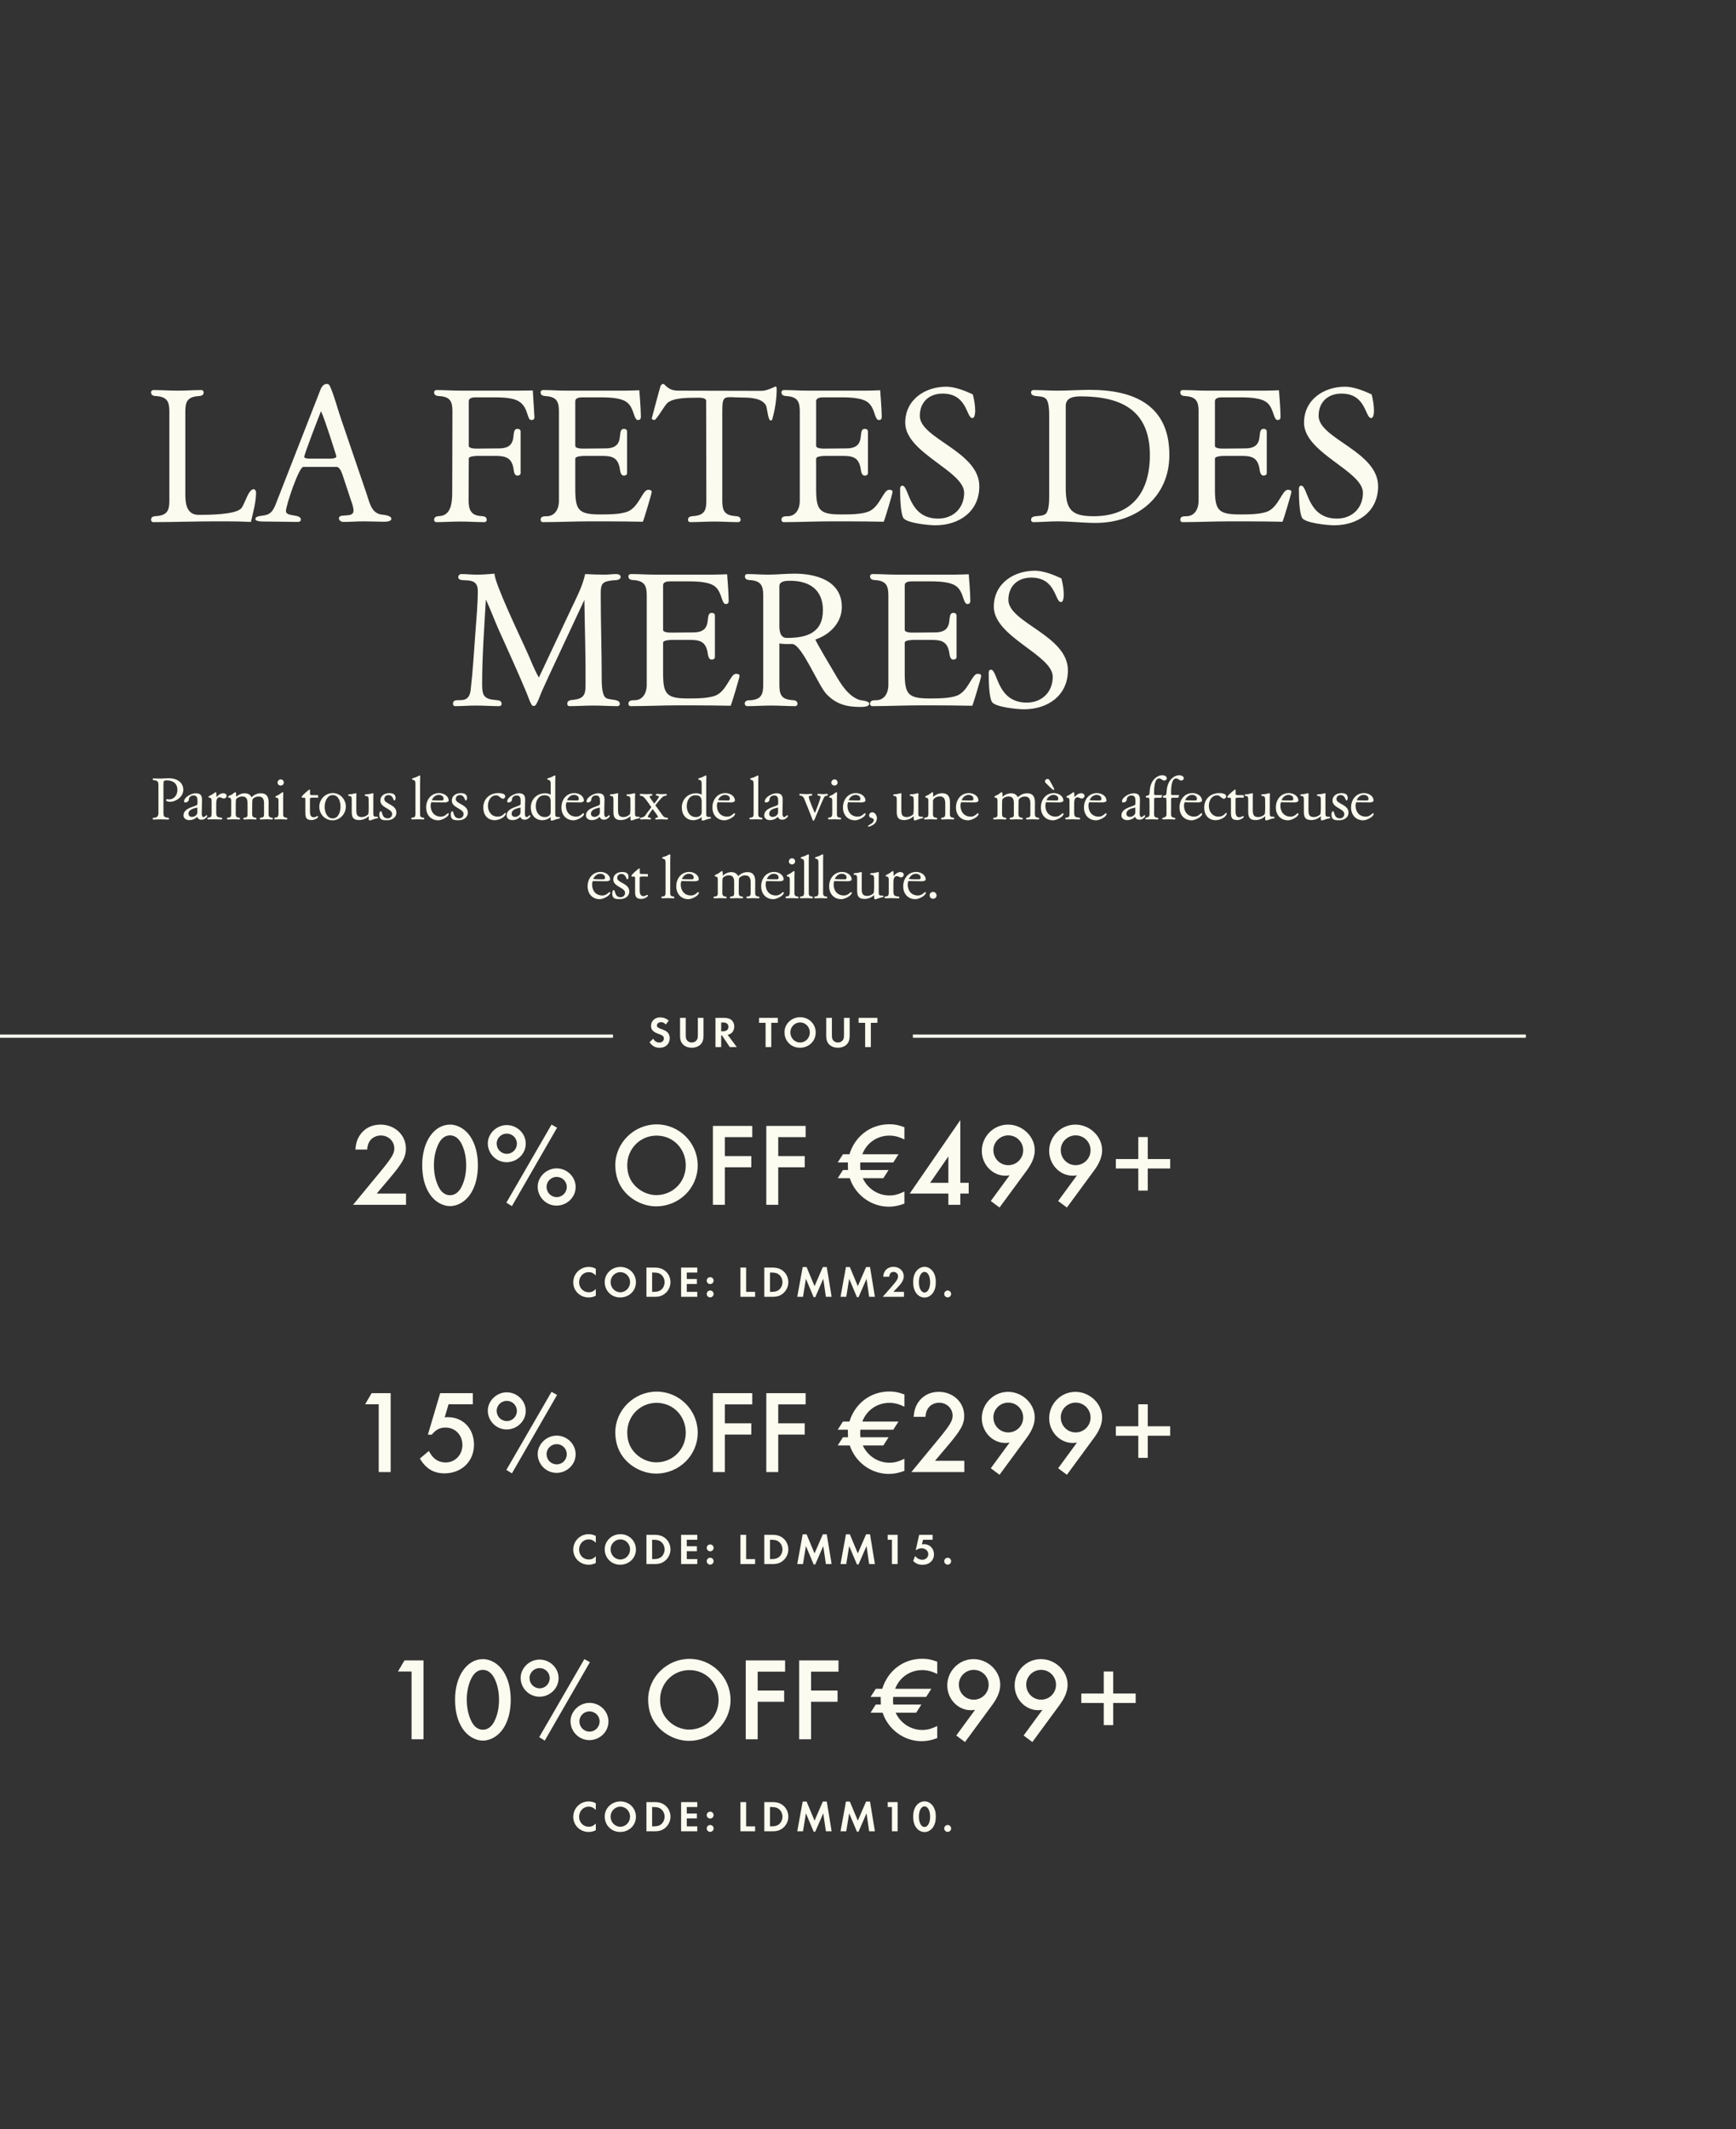
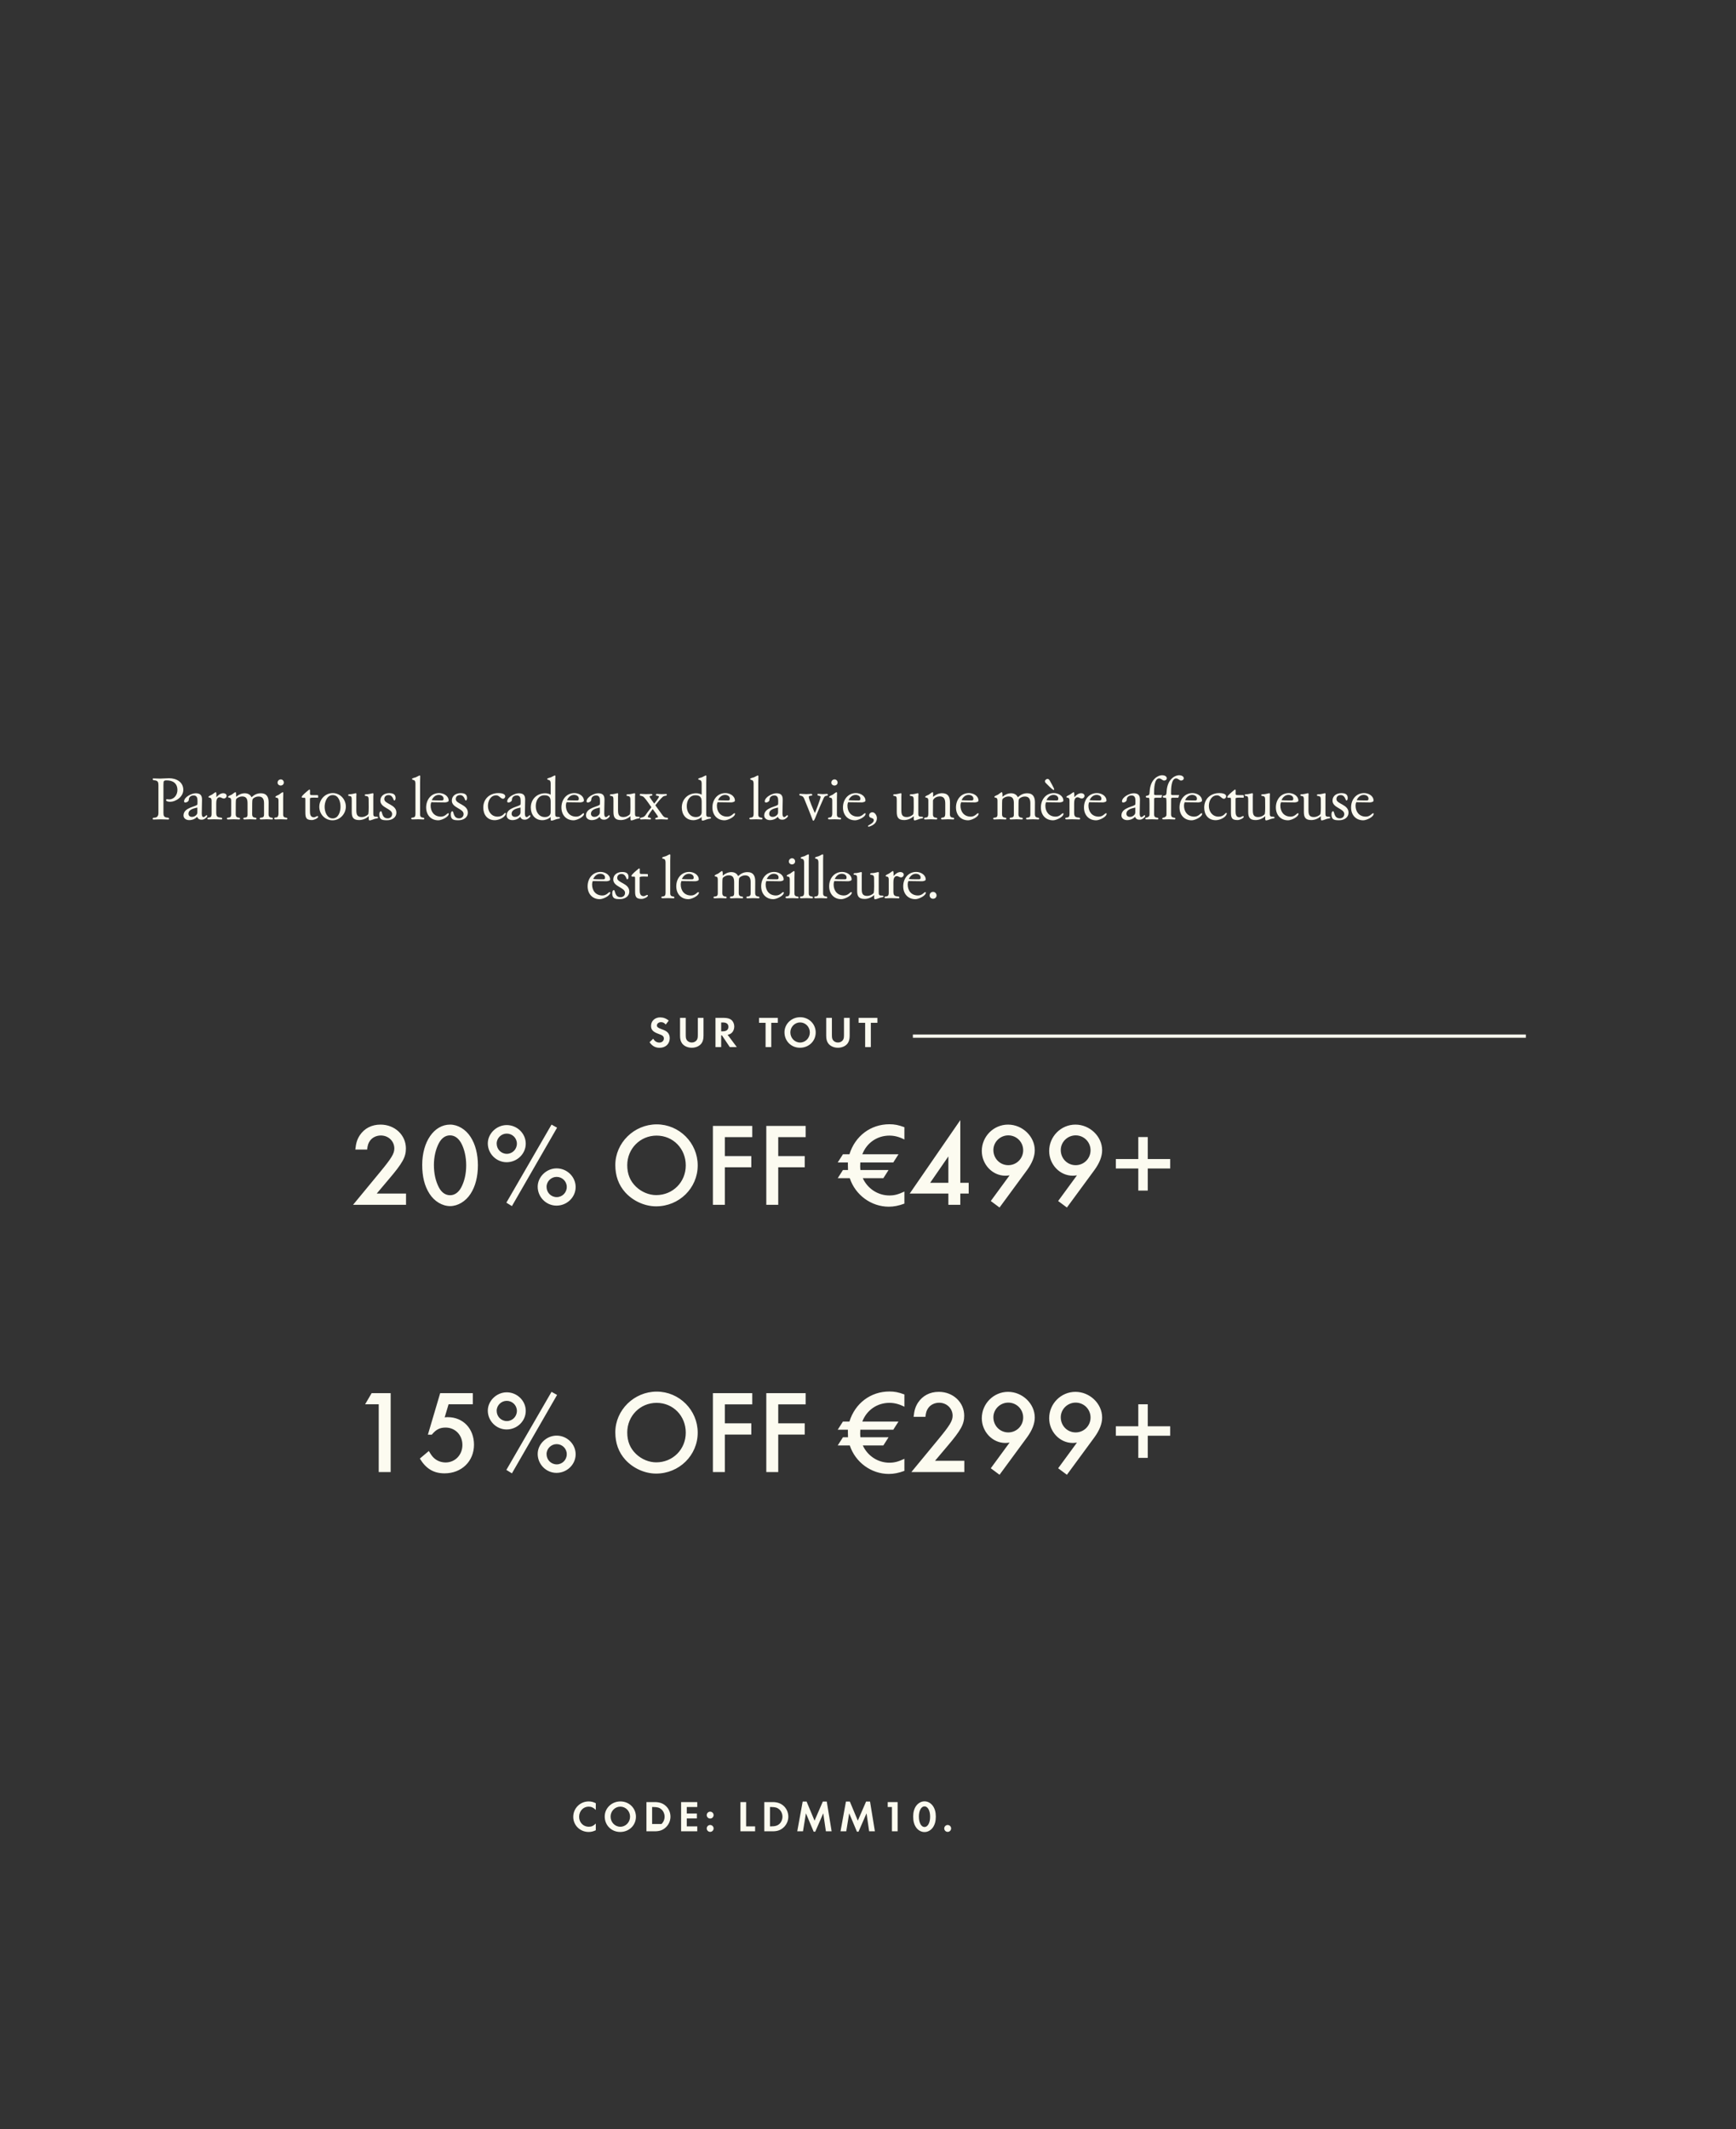
<svg xmlns="http://www.w3.org/2000/svg" width="793" height="972" viewBox="0 0 793 972" fill="none">
  <rect x="0" y="0" width="793" height="972" fill="#333333" stroke="none" />
-   <path d="M69.98 238.36C79.43 238.36 88.88 238 98.33 238H103.82C107.42 238 111.02 238.09 114.62 238.27C115.61 233.77 116.96 229.36 116.96 224.86C116.96 224.23 116.6 223.33 115.88 223.33C113.36 223.33 111.83 230.35 110.12 232.15C107.24 235.03 94.91 235.03 90.68 235.03C85.19 235.03 84.65 229.72 84.65 225.49V187.87C84.65 183.55 85.55 181.3 90.23 180.85C91.49 180.76 93.02 180.76 93.02 179.14C93.02 178.51 92.57 178.06 92.03 178.06C88.43 178.06 84.83 178.33 81.23 178.33C77.45 178.33 73.76 178.06 70.07 178.06C69.44 178.06 68.99 178.51 68.99 179.05C68.99 180.76 70.52 180.76 71.78 180.85C76.46 181.3 77.36 183.55 77.36 187.87V228.64C77.36 232.87 76.46 235.12 71.78 235.57C70.52 235.66 68.99 235.66 68.99 237.28C68.99 237.91 69.44 238.36 69.98 238.36ZM136.191 238.27C136.821 238.27 137.451 237.82 137.451 237.28C137.451 234.4 130.611 236.11 130.611 233.32C130.611 230.71 136.551 213.16 138.531 213.16H153.831C155.181 213.16 156.171 215.86 156.531 216.94L160.221 228.1C160.761 229.63 161.481 231.52 161.481 233.14C161.481 236.74 154.821 234.13 154.821 236.56C154.731 237.55 155.901 238.27 156.801 238.27C159.951 238.27 163.101 238 166.251 238C169.311 238 172.281 238.18 175.251 238.18C176.061 238.18 178.761 238.18 178.761 236.83C178.761 235.21 174.981 235.03 173.901 234.85C169.491 233.95 168.771 229.18 167.511 225.58L155.631 190.75C154.011 186.07 152.841 181.12 150.861 176.62C150.591 175.81 150.141 175.27 149.241 175.27C147.801 175.27 146.811 176.71 146.361 177.97L125.841 230.44C123.951 235.21 121.791 235.12 118.641 235.57C117.651 235.75 116.661 236.02 116.661 237.01C116.751 238.27 120.891 238.09 121.881 238.09C126.651 238.09 131.421 238.27 136.191 238.27ZM141.681 209.38C141.141 209.38 138.981 209.38 138.981 208.57C138.981 207.31 145.641 190.21 146.631 187.69C148.521 191.65 153.651 208.21 153.651 208.3C153.651 209.38 151.311 209.38 150.591 209.38H141.681ZM199.289 238.36C202.979 238.36 206.669 238.09 210.359 238.09C214.049 238.09 217.649 238.36 221.249 238.36C221.879 238.36 222.329 237.91 222.329 237.37C222.329 235.66 220.799 235.66 219.539 235.57C214.859 235.21 214.049 232.33 214.049 228.19C214.049 221.89 214.139 215.59 214.139 209.29C214.139 208.21 217.559 208.12 218.369 208.12H226.109C230.519 208.12 233.489 208.66 234.479 213.43C234.749 214.6 234.659 217.12 236.369 217.12C237.089 217.12 237.809 216.76 237.809 215.95V197.05C237.809 196.15 237.179 195.79 236.369 195.79C232.589 195.79 237.719 204.7 227.909 204.7C224.579 204.7 221.249 204.79 217.919 204.79C217.019 204.79 214.139 204.79 214.139 203.53V183.19C214.139 181.57 216.029 181.39 217.199 181.39H225.659C228.719 181.39 231.959 181.48 234.839 182.29C241.769 184.27 240.329 191.74 242.669 191.74C243.749 191.74 244.199 191.29 244.109 190.21L243.389 178.24C243.389 178.24 238.799 178.33 236.819 178.33H210.449C206.759 178.33 203.069 178.06 199.379 178.06C198.749 178.06 198.299 178.51 198.299 179.05C198.299 180.76 199.829 180.76 201.089 180.85C205.769 181.21 206.669 183.55 206.669 187.78C206.669 199.84 206.579 211.9 206.579 223.96C206.579 228.1 206.579 235.03 201.089 235.57C199.829 235.66 198.299 235.66 198.299 237.37C198.299 237.91 198.749 238.36 199.289 238.36ZM247.932 238.36C255.132 238.36 262.332 238 269.532 238H276.912C282.492 238 288.072 238.09 293.652 238.18C294.192 237.01 297.702 225.31 297.702 224.59C297.702 223.69 296.802 223.6 296.082 223.6C293.472 223.6 291.942 231.34 286.812 233.5C283.482 234.85 277.812 234.85 274.122 234.85C264.132 234.85 262.782 232.78 262.782 223.06V209.38C262.782 208.21 266.202 208.12 267.012 208.12H274.842C279.252 208.12 282.042 208.66 283.032 213.43C283.302 214.6 283.302 217.12 285.012 217.12C285.732 217.12 286.452 216.76 286.452 215.95V197.05C286.452 196.15 285.822 195.79 285.012 195.79C281.232 195.79 286.362 204.7 276.552 204.7C273.222 204.7 269.892 204.79 266.562 204.79C265.662 204.79 262.782 204.79 262.782 203.53V183.19C262.782 181.48 264.942 181.39 266.202 181.39H274.122C277.182 181.39 280.512 181.48 283.482 182.29C287.352 183.37 288.432 185.62 289.602 189.22C289.872 189.94 290.412 191.74 291.312 191.74C292.392 191.74 292.752 191.29 292.752 190.21C292.752 186.79 292.032 178.15 292.032 178.15C292.032 178.15 287.532 178.33 285.552 178.33H259.092C255.402 178.33 251.712 178.06 248.022 178.06C247.392 178.06 246.942 178.51 246.942 179.05C246.942 180.76 248.472 180.76 249.732 180.85C254.412 181.3 255.312 183.55 255.312 187.87V228.55C255.312 232.87 253.152 235.66 249.732 235.66C248.562 235.66 246.942 235.66 246.942 237.28C246.942 237.91 247.392 238.36 247.932 238.36ZM315.271 238.36C318.961 238.36 322.651 238.09 326.341 238.09C330.031 238.09 333.631 238.36 337.231 238.36C337.861 238.36 338.311 237.91 338.311 237.37C338.311 235.66 336.691 235.66 335.521 235.57C330.841 235.12 329.941 232.96 329.941 228.64V188.05C329.941 179.86 330.661 181.39 339.031 181.48C342.361 181.48 348.211 181.66 349.921 185.17C350.461 186.25 350.821 191.92 351.991 191.92L352.621 191.83C353.971 187.51 354.781 182.2 354.781 177.7C354.781 177.43 354.781 176.44 354.331 176.44C353.971 176.44 350.551 178.42 347.851 178.42L310.141 178.33C306.991 178.33 305.641 177.7 303.391 175.45C303.211 175.36 303.031 175.27 302.851 175.27C302.311 175.36 302.041 175.72 301.771 176.08C301.681 176.17 297.721 190.84 297.721 191.02C297.721 191.47 298.531 191.74 298.891 191.74C299.881 191.74 303.571 185.08 304.831 184C307.441 181.57 314.371 181.57 317.791 181.57C318.961 181.57 322.561 181.3 322.561 183.01C322.561 198.22 322.651 213.43 322.651 228.64C322.651 232.96 321.751 235.12 317.071 235.57C315.901 235.66 314.281 235.66 314.281 237.28C314.281 237.91 314.731 238.36 315.271 238.36ZM357.957 238.36C365.157 238.36 372.357 238 379.557 238H386.937C392.517 238 398.097 238.09 403.677 238.18C404.217 237.01 407.727 225.31 407.727 224.59C407.727 223.69 406.827 223.6 406.107 223.6C403.497 223.6 401.967 231.34 396.837 233.5C393.507 234.85 387.837 234.85 384.147 234.85C374.157 234.85 372.807 232.78 372.807 223.06V209.38C372.807 208.21 376.227 208.12 377.037 208.12H384.867C389.277 208.12 392.067 208.66 393.057 213.43C393.327 214.6 393.327 217.12 395.037 217.12C395.757 217.12 396.477 216.76 396.477 215.95V197.05C396.477 196.15 395.847 195.79 395.037 195.79C391.257 195.79 396.387 204.7 386.577 204.7C383.247 204.7 379.917 204.79 376.587 204.79C375.687 204.79 372.807 204.79 372.807 203.53V183.19C372.807 181.48 374.967 181.39 376.227 181.39H384.147C387.207 181.39 390.537 181.48 393.507 182.29C397.377 183.37 398.457 185.62 399.627 189.22C399.897 189.94 400.437 191.74 401.337 191.74C402.417 191.74 402.777 191.29 402.777 190.21C402.777 186.79 402.057 178.15 402.057 178.15C402.057 178.15 397.557 178.33 395.577 178.33H369.117C365.427 178.33 361.737 178.06 358.047 178.06C357.417 178.06 356.967 178.51 356.967 179.05C356.967 180.76 358.497 180.76 359.757 180.85C364.437 181.3 365.337 183.55 365.337 187.87V228.55C365.337 232.87 363.177 235.66 359.757 235.66C358.587 235.66 356.967 235.66 356.967 237.28C356.967 237.91 357.417 238.36 357.957 238.36ZM427.276 239.8C438.076 239.8 447.346 233.59 447.346 221.98C447.346 206.05 420.166 200.29 420.166 189.85C420.166 183.55 424.396 179.68 430.606 179.68C442.036 179.68 441.316 190.84 444.196 190.84C445.366 190.84 445.456 188.23 445.456 187.51C445.456 184.99 445.006 182.47 444.376 180.04C440.956 178.42 436.096 176.53 432.316 176.53C422.596 176.53 413.506 182.38 413.506 193C413.506 206.77 440.416 214.96 440.416 224.95C440.416 231.97 435.466 236.74 428.536 236.74C414.766 236.74 415.396 221.71 412.156 221.71C411.346 221.71 411.166 222.61 411.166 223.24C411.166 226.3 411.256 233.86 412.606 236.38C413.956 238.81 424.396 239.8 427.276 239.8ZM500.503 238.72C519.043 238.72 534.163 227.11 534.163 207.67C534.163 184.99 518.053 177.97 497.893 177.97C492.943 177.97 487.993 178.33 483.043 178.33C479.443 178.33 475.753 178.06 472.063 178.06C471.433 178.06 470.983 178.51 470.983 179.05C470.983 181.75 475.303 180.13 477.553 181.84C479.263 183.1 479.263 187.96 479.263 189.94V226.39C479.263 228.46 479.263 233.32 477.553 234.67C475.303 236.29 470.983 234.67 470.983 237.37C470.983 237.91 471.433 238.36 471.973 238.36C475.663 238.36 479.353 238 483.043 238C488.893 238 494.653 238.72 500.503 238.72ZM499.513 235.66C489.433 235.66 486.823 232.6 486.823 222.7V185.35C486.823 181.3 490.783 180.94 493.843 180.94C512.293 181.03 525.253 187.33 525.253 207.76C525.253 224.59 517.153 235.66 499.513 235.66ZM540.128 238.36C547.328 238.36 554.528 238 561.728 238H569.108C574.688 238 580.268 238.09 585.848 238.18C586.388 237.01 589.898 225.31 589.898 224.59C589.898 223.69 588.998 223.6 588.278 223.6C585.668 223.6 584.138 231.34 579.008 233.5C575.678 234.85 570.008 234.85 566.318 234.85C556.328 234.85 554.978 232.78 554.978 223.06V209.38C554.978 208.21 558.398 208.12 559.208 208.12H567.038C571.448 208.12 574.238 208.66 575.228 213.43C575.498 214.6 575.498 217.12 577.208 217.12C577.928 217.12 578.648 216.76 578.648 215.95V197.05C578.648 196.15 578.018 195.79 577.208 195.79C573.428 195.79 578.558 204.7 568.748 204.7C565.418 204.7 562.088 204.79 558.758 204.79C557.858 204.79 554.978 204.79 554.978 203.53V183.19C554.978 181.48 557.138 181.39 558.398 181.39H566.318C569.378 181.39 572.708 181.48 575.678 182.29C579.548 183.37 580.628 185.62 581.798 189.22C582.068 189.94 582.608 191.74 583.508 191.74C584.588 191.74 584.948 191.29 584.948 190.21C584.948 186.79 584.228 178.15 584.228 178.15C584.228 178.15 579.728 178.33 577.748 178.33H551.288C547.598 178.33 543.908 178.06 540.218 178.06C539.588 178.06 539.138 178.51 539.138 179.05C539.138 180.76 540.668 180.76 541.928 180.85C546.608 181.3 547.508 183.55 547.508 187.87V228.55C547.508 232.87 545.348 235.66 541.928 235.66C540.758 235.66 539.138 235.66 539.138 237.28C539.138 237.91 539.588 238.36 540.128 238.36ZM609.447 239.8C620.247 239.8 629.517 233.59 629.517 221.98C629.517 206.05 602.337 200.29 602.337 189.85C602.337 183.55 606.567 179.68 612.777 179.68C624.207 179.68 623.487 190.84 626.367 190.84C627.537 190.84 627.627 188.23 627.627 187.51C627.627 184.99 627.177 182.47 626.547 180.04C623.127 178.42 618.267 176.53 614.487 176.53C604.767 176.53 595.677 182.38 595.677 193C595.677 206.77 622.587 214.96 622.587 224.95C622.587 231.97 617.637 236.74 610.707 236.74C596.937 236.74 597.567 221.71 594.327 221.71C593.517 221.71 593.337 222.61 593.337 223.24C593.337 226.3 593.427 233.86 594.777 236.38C596.127 238.81 606.567 239.8 609.447 239.8ZM207.903 322.36C211.053 322.36 214.203 322.09 217.353 322.09C220.863 322.09 224.463 322.36 228.063 322.36C228.693 322.36 229.143 321.91 229.143 321.37C229.143 319.66 227.523 319.66 226.353 319.57C221.043 319.12 220.233 317.5 220.233 312.37C220.233 299.41 221.223 286.54 221.943 273.67C223.923 277.9 225.543 282.31 227.433 286.63C231.843 296.44 236.343 306.25 240.483 316.15C241.203 317.86 241.743 319.66 242.643 321.37C242.913 321.91 243.093 322.27 243.813 322.27C244.533 322.27 244.713 321.82 245.073 321.28C246.063 319.48 246.693 317.5 247.503 315.61C249.573 311.02 251.733 306.34 253.893 301.75L266.943 273.85C267.123 286.81 267.573 299.77 267.483 312.73C267.483 317.14 266.673 318.94 261.903 319.48C260.733 319.57 259.113 319.66 259.113 321.28C259.113 321.91 259.563 322.36 260.103 322.36C263.793 322.36 267.483 322.09 271.173 322.09C274.863 322.09 278.463 322.36 282.063 322.36C282.693 322.36 283.143 321.91 283.143 321.37C283.143 318.85 278.553 319.84 276.753 318.58C274.863 317.32 274.863 311.83 274.863 309.76C274.863 296.89 274.413 284.02 274.413 271.15C274.413 266.47 275.043 265.48 279.813 264.94C280.893 264.85 283.503 265.03 283.503 263.32C283.503 262.24 282.063 262.06 281.343 262.06C279.723 262.06 278.103 262.33 276.483 262.33C273.423 262.33 270.363 262.24 267.303 262.06C266.043 267.91 263.073 273.31 260.553 278.71L246.153 309.31C243.813 305.26 242.283 300.85 240.303 296.62C237.783 291.04 225.723 265.84 225.903 261.88C223.113 262.15 220.413 262.33 217.713 262.33C215.373 262.33 213.033 262.06 210.693 262.06C209.973 262.06 209.343 262.69 209.343 263.41C209.343 266.83 218.253 262.06 218.253 269.71C218.253 276.01 217.623 282.31 217.173 288.61C216.543 297.34 216.003 306.16 215.013 314.89C214.113 322.99 206.913 317.23 206.913 321.37C206.913 321.91 207.363 322.36 207.903 322.36ZM288.047 322.36C295.247 322.36 302.447 322 309.647 322H317.027C322.607 322 328.187 322.09 333.767 322.18C334.307 321.01 337.817 309.31 337.817 308.59C337.817 307.69 336.917 307.6 336.197 307.6C333.587 307.6 332.057 315.34 326.927 317.5C323.597 318.85 317.927 318.85 314.237 318.85C304.247 318.85 302.897 316.78 302.897 307.06V293.38C302.897 292.21 306.317 292.12 307.127 292.12H314.957C319.367 292.12 322.157 292.66 323.147 297.43C323.417 298.6 323.417 301.12 325.127 301.12C325.847 301.12 326.567 300.76 326.567 299.95V281.05C326.567 280.15 325.937 279.79 325.127 279.79C321.347 279.79 326.477 288.7 316.667 288.7C313.337 288.7 310.007 288.79 306.677 288.79C305.777 288.79 302.897 288.79 302.897 287.53V267.19C302.897 265.48 305.057 265.39 306.317 265.39H314.237C317.297 265.39 320.627 265.48 323.597 266.29C327.467 267.37 328.547 269.62 329.717 273.22C329.987 273.94 330.527 275.74 331.427 275.74C332.507 275.74 332.867 275.29 332.867 274.21C332.867 270.79 332.147 262.15 332.147 262.15C332.147 262.15 327.647 262.33 325.667 262.33H299.207C295.517 262.33 291.827 262.06 288.137 262.06C287.507 262.06 287.057 262.51 287.057 263.05C287.057 264.76 288.587 264.76 289.847 264.85C294.527 265.3 295.427 267.55 295.427 271.87V312.55C295.427 316.87 293.267 319.66 289.847 319.66C288.677 319.66 287.057 319.66 287.057 321.28C287.057 321.91 287.507 322.36 288.047 322.36ZM393.186 322.72C394.086 322.72 397.056 322.72 397.056 321.28C397.056 319.84 393.546 319.84 392.466 319.48C387.336 317.68 384.006 312.1 381.396 307.6C380.226 305.62 372.576 292.84 372.486 291.94C378.966 289.78 384.546 284.38 384.546 277.09C384.546 265.12 372.846 261.88 362.946 261.88C358.896 261.88 354.846 262.33 350.796 262.33C347.646 262.33 344.496 262.06 341.346 262.06C340.716 262.06 340.266 262.51 340.266 263.05C340.266 264.76 341.796 264.76 343.056 264.85C347.736 265.3 348.636 267.55 348.636 271.87V312.64C348.636 316.96 347.736 319.21 343.056 319.66C341.796 319.66 340.176 319.66 340.176 321.28C340.266 321.91 340.716 322.36 341.256 322.36C344.946 322.36 348.636 322.09 352.326 322.09C356.016 322.09 359.616 322.36 363.216 322.36C363.846 322.36 364.296 321.91 364.296 321.37C364.296 319.66 362.676 319.66 361.416 319.57C356.826 319.12 356.016 316.87 356.016 312.55V293.74C357.546 294.01 359.076 294.01 360.606 294.01C361.146 294.01 361.596 293.92 362.046 294.01C366.456 294.55 373.836 313.09 377.616 316.96C382.206 321.64 386.886 322.72 393.186 322.72ZM359.436 291.22C356.376 291.22 356.016 288.07 356.016 285.73V267.55C356.016 265.21 359.166 265.12 360.876 265.12C369.606 265.12 375.906 269.08 375.906 278.53C375.906 288.97 368.436 291.22 359.436 291.22ZM398.424 322.36C405.624 322.36 412.824 322 420.024 322H427.404C432.984 322 438.564 322.09 444.144 322.18C444.684 321.01 448.194 309.31 448.194 308.59C448.194 307.69 447.294 307.6 446.574 307.6C443.964 307.6 442.434 315.34 437.304 317.5C433.974 318.85 428.304 318.85 424.614 318.85C414.624 318.85 413.274 316.78 413.274 307.06V293.38C413.274 292.21 416.694 292.12 417.504 292.12H425.334C429.744 292.12 432.534 292.66 433.524 297.43C433.794 298.6 433.794 301.12 435.504 301.12C436.224 301.12 436.944 300.76 436.944 299.95V281.05C436.944 280.15 436.314 279.79 435.504 279.79C431.724 279.79 436.854 288.7 427.044 288.7C423.714 288.7 420.384 288.79 417.054 288.79C416.154 288.79 413.274 288.79 413.274 287.53V267.19C413.274 265.48 415.434 265.39 416.694 265.39H424.614C427.674 265.39 431.004 265.48 433.974 266.29C437.844 267.37 438.924 269.62 440.094 273.22C440.364 273.94 440.904 275.74 441.804 275.74C442.884 275.74 443.244 275.29 443.244 274.21C443.244 270.79 442.524 262.15 442.524 262.15C442.524 262.15 438.024 262.33 436.044 262.33H409.584C405.894 262.33 402.204 262.06 398.514 262.06C397.884 262.06 397.434 262.51 397.434 263.05C397.434 264.76 398.964 264.76 400.224 264.85C404.904 265.3 405.804 267.55 405.804 271.87V312.55C405.804 316.87 403.644 319.66 400.224 319.66C399.054 319.66 397.434 319.66 397.434 321.28C397.434 321.91 397.884 322.36 398.424 322.36ZM467.743 323.8C478.543 323.8 487.813 317.59 487.813 305.98C487.813 290.05 460.633 284.29 460.633 273.85C460.633 267.55 464.863 263.68 471.073 263.68C482.503 263.68 481.783 274.84 484.663 274.84C485.833 274.84 485.923 272.23 485.923 271.51C485.923 268.99 485.473 266.47 484.843 264.04C481.423 262.42 476.563 260.53 472.783 260.53C463.063 260.53 453.973 266.38 453.973 277C453.973 290.77 480.883 298.96 480.883 308.95C480.883 315.97 475.933 320.74 469.003 320.74C455.233 320.74 455.863 305.71 452.623 305.71C451.813 305.71 451.633 306.61 451.633 307.24C451.633 310.3 451.723 317.86 453.073 320.38C454.423 322.81 464.863 323.8 467.743 323.8Z" fill="#FCFBF0" />
  <path d="M70.068 374.112C71.216 374.112 72.364 374.028 73.512 374.028C74.66 374.028 75.78 374.112 76.9 374.112C77.096 374.112 77.236 373.972 77.236 373.804C77.236 373.272 76.732 373.272 76.34 373.244C74.912 373.104 74.66 372.404 74.66 371.06V359.748C74.66 358.88 74.632 357.956 74.716 357.088C74.8 356.276 75.472 356.248 76.116 356.248C79 356.248 81.044 357.592 81.044 360.672C81.044 362.8 79.588 364.928 77.292 364.928C76.956 364.928 76.62 364.844 76.284 364.844C76.004 364.844 75.864 364.984 75.864 365.292C75.864 365.88 77.208 366.02 77.628 366.02C80.484 366.02 83.732 363.64 83.732 360.588C83.732 356.92 80.484 355.268 77.208 355.268C75.808 355.268 74.436 355.436 73.036 355.436C72.056 355.436 71.076 355.352 70.096 355.352C69.9 355.352 69.76 355.492 69.76 355.66C69.76 356.192 70.236 356.192 70.628 356.22C72.084 356.36 72.364 357.06 72.364 358.404V371.088C72.364 372.432 71.86 373.188 70.628 373.272C70.264 373.3 69.732 373.272 69.732 373.776C69.76 373.972 69.9 374.112 70.068 374.112ZM86.428 374.392C87.772 374.392 89.2 373.86 90.04 372.852C90.404 373.804 91.104 374.196 92 374.196C92.308 374.196 92.616 374.168 92.896 374.084C93.4 373.944 94.66 373.104 94.66 372.516C94.66 372.32 94.576 372.152 94.352 372.152C94.044 372.152 93.596 372.992 92.924 372.992C92.168 372.992 92.168 371.704 92.168 371.2C92.168 369.128 92.28 367.084 92.28 365.012C92.28 362.94 91.384 362.128 89.34 362.128C87.576 362.128 84.076 363.836 84.076 365.88C84.076 366.216 84.384 366.356 84.692 366.356C85.252 366.356 86.232 365.824 86.232 365.152C86.232 363.836 87.212 363.136 88.472 363.136C89.9 363.136 90.208 364.228 90.208 365.432C90.208 365.992 90.236 366.58 90.18 367.14C90.096 368.288 83.824 368.4 83.824 372.264C83.824 373.692 85.14 374.392 86.428 374.392ZM87.716 372.908C86.848 372.936 86.092 372.432 86.092 371.508C86.092 369.464 88.612 369.016 90.152 368.652V370.864C90.152 371.452 89.9 371.872 89.424 372.264C88.976 372.656 88.36 372.908 87.716 372.908ZM101.185 374.084C101.381 374.084 101.521 373.888 101.521 373.72C101.521 373.356 101.157 373.272 100.877 373.244C99.141 373.104 98.777 372.656 98.777 370.92V366.916C98.777 365.796 98.861 363.948 100.373 363.948C100.961 363.948 101.577 364.536 102.221 364.536C102.921 364.536 103.509 364.004 103.509 363.304C103.509 362.492 102.725 362.1 101.997 362.1C100.709 362.1 99.645 363.024 98.833 363.92C98.833 363.584 99.001 361.624 98.525 361.624C98.329 361.624 97.097 362.604 96.789 362.772C96.481 362.968 95.221 363.416 95.221 363.808C95.221 364.116 95.641 364.144 95.865 364.172C96.565 364.284 96.649 364.984 96.649 365.572V371.536C96.649 372.348 96.565 373.076 95.613 373.188C95.361 373.216 94.689 373.272 94.689 373.636C94.689 374.028 95.137 374.056 95.445 374.056C96.257 374.056 97.041 374 97.825 374C98.945 374 100.065 374.084 101.185 374.084ZM104.23 374.084C105.07 374.084 105.938 374 106.806 374C107.618 374 108.458 374.084 109.298 374.084C109.494 374.084 109.662 373.888 109.662 373.72C109.634 372.768 107.674 373.972 107.674 371.62L107.702 366.664C107.702 366.328 107.73 364.984 107.898 364.788C108.514 364.032 109.662 363.584 110.614 363.584C112.714 363.584 113.078 364.984 113.078 366.776V371.872C113.078 374 111.146 372.684 111.146 373.72C111.146 374.028 111.482 374.084 111.734 374.084C112.574 374.084 113.442 374 114.31 374C115.122 374 115.962 374.084 116.802 374.084C116.998 374.084 117.166 373.888 117.166 373.72C117.138 372.768 115.178 373.972 115.178 371.62L115.206 366.776C115.206 366.384 115.234 365.068 115.43 364.788C116.018 364.032 117.138 363.612 118.09 363.612C120.078 363.612 120.61 364.928 120.61 366.692V371.816C120.61 374.028 118.65 372.684 118.65 373.72C118.65 374.028 118.986 374.084 119.238 374.084C120.078 374.084 120.946 374 121.814 374C122.626 374 123.466 374.084 124.306 374.084C124.502 374.084 124.67 373.888 124.642 373.72C124.642 372.768 122.682 373.972 122.682 371.62L122.71 366.272C122.71 363.892 121.842 362.128 119.21 362.128C117.306 362.128 116.13 362.856 114.898 363.948C114.31 362.688 113.162 362.128 111.79 362.128C110.362 362.128 108.962 362.772 107.898 363.724L107.87 363.64C107.87 363.332 107.982 361.624 107.534 361.624C107.282 361.624 106.078 362.604 105.77 362.8C105.434 362.968 104.174 363.388 104.174 363.78C104.174 364.116 104.622 364.144 104.818 364.172C105.574 364.284 105.602 365.068 105.602 365.684V371.816C105.602 374.028 103.642 372.684 103.642 373.72C103.642 374.028 103.978 374.084 104.23 374.084ZM128.223 358.6C129.007 358.6 129.651 358.04 129.651 357.228C129.651 356.472 129.063 355.8 128.279 355.8C127.439 355.8 126.795 356.444 126.795 357.284C126.795 358.068 127.467 358.6 128.223 358.6ZM130.911 374.084C131.107 374.084 131.275 373.888 131.247 373.72C131.247 372.796 129.343 373.888 129.343 371.816V364.676C129.343 363.808 129.399 362.94 129.399 362.072C129.399 361.848 129.371 361.652 129.119 361.652C128.895 361.624 127.691 362.604 127.383 362.8C127.019 362.996 125.843 363.388 125.787 363.808C125.787 364.116 126.207 364.144 126.431 364.172C127.159 364.256 127.215 364.984 127.215 365.572V371.48C127.215 372.264 126.907 373.16 126.179 373.16C125.815 373.16 125.255 373.272 125.255 373.636C125.255 374.028 125.731 374.056 126.039 374.056C126.823 374.056 127.607 374 128.391 374C129.231 374 130.071 374.084 130.911 374.084ZM142.421 374.364C143.513 374.364 145.137 373.58 145.333 372.936C145.389 372.768 145.249 372.544 145.025 372.544C144.633 372.544 143.961 373.104 143.429 373.104C141.693 373.104 141.581 371.564 141.581 370.192V364.508C141.581 364.088 143.205 364.116 143.457 364.116C144.073 364.116 144.661 364.172 145.249 364.172C145.361 364.032 145.361 363.78 145.333 363.584C145.333 363.416 145.333 363.136 145.193 362.996L142.421 362.968C141.777 362.968 141.609 362.856 141.609 362.184C141.609 361.932 141.665 360.728 141.609 360.616C141.525 360.448 141.273 360.42 141.161 360.504C139.733 361.68 137.969 363.108 137.801 363.808C137.717 364.172 138.333 364.2 138.613 364.2C138.809 364.2 139.005 364.172 139.201 364.172C139.509 364.172 139.481 365.04 139.481 365.264V370.5C139.481 372.908 139.565 374.364 142.421 374.364ZM151.904 374.476C155.264 374.476 157.98 371.564 157.98 368.232C157.98 364.928 155.404 362.044 152.016 362.044C148.6 362.044 145.856 364.9 145.856 368.316C145.856 371.704 148.488 374.476 151.904 374.476ZM151.988 373.608C149.328 373.608 148.292 370.556 148.292 368.344C148.292 366.16 149.328 362.968 151.988 362.968C154.732 362.968 155.544 366.076 155.544 368.288C155.544 370.444 154.648 373.608 151.988 373.608ZM168.789 374.532C169.489 374.532 170.693 373.916 171.449 373.748C171.701 373.692 172.737 373.608 172.737 373.272C172.737 372.796 172.037 372.824 171.701 372.824C170.553 372.824 170.525 372.264 170.525 371.284V363.556C170.525 363.276 170.749 362.1 170.357 362.1C170.021 362.1 168.649 362.548 167.781 362.576C167.473 362.576 166.605 362.548 166.605 362.968C166.605 363.836 168.369 362.744 168.397 364.732L168.425 368.596C168.425 369.1 168.425 371.536 168.117 371.816C167.361 372.516 166.297 372.992 165.261 372.992C162.909 372.992 162.769 371.564 162.769 369.576V363.556C162.769 363.332 162.965 362.1 162.601 362.1C162.265 362.1 160.865 362.548 159.997 362.576C159.717 362.576 159.045 362.548 159.045 362.968C159.045 363.808 160.529 362.8 160.641 364.424C160.697 365.236 160.669 366.076 160.669 366.888V370.584C160.669 373.104 161.341 374.364 164.085 374.364C165.625 374.364 167.361 373.664 168.453 372.572C168.453 372.908 168.257 374.532 168.789 374.532ZM176.805 374.448C178.933 374.448 181.061 373.328 181.061 370.948C181.061 367.168 175.545 367.084 175.545 364.788C175.545 363.64 176.357 362.968 177.477 362.968C179.577 362.968 179.633 365.432 180.109 365.432C180.585 365.432 180.697 364.676 180.697 364.34C180.725 362.52 179.409 362.072 177.785 362.072C175.685 362.072 173.753 363.22 173.753 365.516C173.753 368.82 179.129 369.1 179.129 371.592C179.129 372.796 178.261 373.58 177.085 373.58C174.285 373.58 174.705 370.332 174.033 370.332C173.389 370.332 173.277 371.34 173.277 371.788C173.277 374.28 174.649 374.448 176.805 374.448ZM193.469 374.084C193.665 374.084 193.833 373.888 193.805 373.72C193.805 372.796 191.901 373.86 191.901 371.816V357.032C191.901 356.164 191.957 355.296 191.957 354.428C191.957 354.204 191.929 354.008 191.677 354.008C191.537 353.98 190.221 354.736 189.913 354.848C189.605 354.988 188.205 355.212 188.205 355.576C188.233 355.94 188.625 356.052 188.877 356.08C189.689 356.22 189.773 357.144 189.773 357.816V371.48C189.773 372.264 189.689 373.104 188.737 373.188C188.485 373.216 187.813 373.272 187.813 373.636C187.813 374.028 188.289 374.056 188.597 374.056C189.381 374.056 190.165 374 190.949 374C191.789 374 192.629 374.084 193.469 374.084ZM200.24 374.476C201.612 374.476 205.028 373.02 205.028 371.396C205.028 371.312 204.776 371.256 204.692 371.256C204.216 371.256 203.376 372.796 201.416 372.796C198.392 372.796 196.712 370.612 196.712 367.728C196.712 367.224 196.824 366.692 197.02 366.216L203.292 366.3C203.712 366.3 204.944 366.076 204.944 365.516C204.944 363.276 202.592 362.044 200.604 362.044C196.908 362.044 194.668 365.096 194.668 368.596C194.668 371.956 196.768 374.476 200.24 374.476ZM200.072 365.404C199.12 365.404 198.168 365.376 197.244 365.292C197.776 363.948 198.952 362.884 200.436 362.884C201.472 362.884 202.62 363.416 202.62 364.564C202.62 365.068 202.508 365.404 201.948 365.404H200.072ZM209.445 374.448C211.573 374.448 213.701 373.328 213.701 370.948C213.701 367.168 208.185 367.084 208.185 364.788C208.185 363.64 208.997 362.968 210.117 362.968C212.217 362.968 212.273 365.432 212.749 365.432C213.225 365.432 213.337 364.676 213.337 364.34C213.365 362.52 212.049 362.072 210.425 362.072C208.325 362.072 206.393 363.22 206.393 365.516C206.393 368.82 211.769 369.1 211.769 371.592C211.769 372.796 210.901 373.58 209.725 373.58C206.925 373.58 207.345 370.332 206.673 370.332C206.029 370.332 205.917 371.34 205.917 371.788C205.917 374.28 207.289 374.448 209.445 374.448ZM226.025 374.42C227.733 374.42 230.533 373.328 231.037 371.564C231.093 371.396 231.065 371.06 230.813 371.06C230.365 371.06 229.777 372.796 227.285 372.796C224.513 372.796 222.889 370.5 222.889 367.896C222.889 365.628 224.093 363.08 226.669 363.08C228.097 363.08 228.657 364.648 229.777 364.648C230.337 364.648 230.785 364.088 230.785 363.528C230.785 362.212 228.601 362.044 227.649 362.044C223.729 362.044 220.761 364.648 220.761 368.652C220.761 371.9 222.581 374.42 226.025 374.42ZM234.04 374.392C235.384 374.392 236.812 373.86 237.652 372.852C238.016 373.804 238.716 374.196 239.612 374.196C239.92 374.196 240.228 374.168 240.508 374.084C241.012 373.944 242.272 373.104 242.272 372.516C242.272 372.32 242.188 372.152 241.964 372.152C241.656 372.152 241.208 372.992 240.536 372.992C239.78 372.992 239.78 371.704 239.78 371.2C239.78 369.128 239.892 367.084 239.892 365.012C239.892 362.94 238.996 362.128 236.952 362.128C235.188 362.128 231.688 363.836 231.688 365.88C231.688 366.216 231.996 366.356 232.304 366.356C232.864 366.356 233.844 365.824 233.844 365.152C233.844 363.836 234.824 363.136 236.084 363.136C237.512 363.136 237.82 364.228 237.82 365.432C237.82 365.992 237.848 366.58 237.792 367.14C237.708 368.288 231.436 368.4 231.436 372.264C231.436 373.692 232.752 374.392 234.04 374.392ZM235.328 372.908C234.46 372.936 233.704 372.432 233.704 371.508C233.704 369.464 236.224 369.016 237.764 368.652V370.864C237.764 371.452 237.512 371.872 237.036 372.264C236.588 372.656 235.972 372.908 235.328 372.908ZM251.876 374.644C252.576 374.644 253.78 374.028 254.536 373.86C254.788 373.804 255.824 373.72 255.824 373.384C255.824 372.908 255.124 372.936 254.788 372.936C253.612 372.936 253.64 372.348 253.64 371.368V357.312C253.64 356.332 253.696 355.352 253.696 354.372C253.696 354.204 253.668 353.98 253.416 353.98C253.276 353.98 251.96 354.736 251.652 354.848C251.344 354.988 250.084 355.212 250 355.52C249.972 355.548 249.972 355.604 249.972 355.632C249.972 355.94 250.392 355.996 250.616 356.052C251.484 356.248 251.54 357.06 251.54 357.816V362.772C250.784 362.324 249.916 362.128 249.048 362.128C245.268 362.128 242.468 364.844 242.468 368.652C242.468 371.844 244.372 374.42 247.732 374.42C249.076 374.42 250.56 373.888 251.54 372.964C251.54 373.272 251.372 374.644 251.876 374.644ZM248.908 372.992C246.08 372.992 244.736 370.528 244.736 367.98C244.736 365.572 245.968 363.052 248.684 363.052C250.7 363.052 251.54 363.92 251.54 365.936V370.808C251.54 372.32 250.28 372.992 248.908 372.992ZM262.024 374.476C263.396 374.476 266.812 373.02 266.812 371.396C266.812 371.312 266.56 371.256 266.476 371.256C266 371.256 265.16 372.796 263.2 372.796C260.176 372.796 258.496 370.612 258.496 367.728C258.496 367.224 258.608 366.692 258.804 366.216L265.076 366.3C265.496 366.3 266.728 366.076 266.728 365.516C266.728 363.276 264.376 362.044 262.388 362.044C258.692 362.044 256.452 365.096 256.452 368.596C256.452 371.956 258.552 374.476 262.024 374.476ZM261.856 365.404C260.904 365.404 259.952 365.376 259.028 365.292C259.56 363.948 260.736 362.884 262.22 362.884C263.256 362.884 264.404 363.416 264.404 364.564C264.404 365.068 264.292 365.404 263.732 365.404H261.856ZM270.278 374.392C271.622 374.392 273.05 373.86 273.89 372.852C274.254 373.804 274.954 374.196 275.85 374.196C276.158 374.196 276.466 374.168 276.746 374.084C277.25 373.944 278.51 373.104 278.51 372.516C278.51 372.32 278.426 372.152 278.202 372.152C277.894 372.152 277.446 372.992 276.774 372.992C276.018 372.992 276.018 371.704 276.018 371.2C276.018 369.128 276.13 367.084 276.13 365.012C276.13 362.94 275.234 362.128 273.19 362.128C271.426 362.128 267.926 363.836 267.926 365.88C267.926 366.216 268.234 366.356 268.542 366.356C269.102 366.356 270.082 365.824 270.082 365.152C270.082 363.836 271.062 363.136 272.322 363.136C273.75 363.136 274.058 364.228 274.058 365.432C274.058 365.992 274.086 366.58 274.03 367.14C273.946 368.288 267.674 368.4 267.674 372.264C267.674 373.692 268.99 374.392 270.278 374.392ZM271.566 372.908C270.698 372.936 269.942 372.432 269.942 371.508C269.942 369.464 272.462 369.016 274.002 368.652V370.864C274.002 371.452 273.75 371.872 273.274 372.264C272.826 372.656 272.21 372.908 271.566 372.908ZM288.338 374.532C289.038 374.532 290.242 373.916 290.998 373.748C291.25 373.692 292.286 373.608 292.286 373.272C292.286 372.796 291.586 372.824 291.25 372.824C290.102 372.824 290.074 372.264 290.074 371.284V363.556C290.074 363.276 290.298 362.1 289.906 362.1C289.57 362.1 288.198 362.548 287.33 362.576C287.022 362.576 286.154 362.548 286.154 362.968C286.154 363.836 287.918 362.744 287.946 364.732L287.974 368.596C287.974 369.1 287.974 371.536 287.666 371.816C286.91 372.516 285.846 372.992 284.81 372.992C282.458 372.992 282.318 371.564 282.318 369.576V363.556C282.318 363.332 282.514 362.1 282.15 362.1C281.814 362.1 280.414 362.548 279.546 362.576C279.266 362.576 278.594 362.548 278.594 362.968C278.594 363.808 280.078 362.8 280.19 364.424C280.246 365.236 280.218 366.076 280.218 366.888V370.584C280.218 373.104 280.89 374.364 283.634 374.364C285.174 374.364 286.91 373.664 288.002 372.572C288.002 372.908 287.806 374.532 288.338 374.532ZM304.838 374.112C305.006 374.112 305.146 373.888 305.146 373.72C305.146 373.272 304.698 373.3 304.39 373.272C303.354 373.188 302.906 372.544 302.346 371.76L299.35 367.616C299.714 367.14 301.954 364.368 302.29 364.2C302.934 363.472 303.27 363.388 304.166 363.248C304.39 363.22 304.614 363.052 304.614 362.772C304.614 362.604 304.502 362.464 304.334 362.464C303.578 362.464 302.85 362.52 302.122 362.52C301.366 362.52 300.638 362.408 299.91 362.408C299.742 362.408 299.602 362.716 299.602 362.884C299.602 363.556 301.002 363.052 301.002 363.696C301.002 364.2 299.266 366.356 298.846 366.86C298.566 366.468 296.718 363.976 296.718 363.668C296.718 363.052 298.006 363.528 298.006 362.828C298.006 362.436 297.586 362.464 297.278 362.464C296.55 362.464 295.794 362.52 295.038 362.52C294.198 362.52 293.358 362.408 292.518 362.408C292.35 362.408 292.266 362.688 292.266 362.828C292.238 363.08 292.322 363.192 292.546 363.248C293.33 363.388 293.778 363.528 294.31 364.116C295.458 365.376 296.606 367.196 297.558 368.512C296.802 369.52 295.934 370.528 295.234 371.592C294.562 372.656 294.198 372.964 293.022 373.216C292.77 373.272 292.378 373.328 292.378 373.664C292.378 373.916 292.574 374.084 292.798 374.084C293.414 374.084 294.058 374 294.702 374C295.43 374 296.158 374.084 296.886 374.084C297.138 374.084 297.362 374.056 297.362 373.748C297.362 373.02 295.934 373.468 295.934 372.852C295.934 372.236 297.726 369.94 298.146 369.324C298.594 369.94 300.582 372.544 300.582 372.908C300.582 373.412 299.294 373.076 299.294 373.804C299.294 374.14 299.714 374.084 299.966 374.084C300.638 374.084 301.31 374 301.982 374C302.934 374 303.886 374.112 304.838 374.112ZM320.852 374.644C321.552 374.644 322.756 374.028 323.512 373.86C323.764 373.804 324.8 373.72 324.8 373.384C324.8 372.908 324.1 372.936 323.764 372.936C322.588 372.936 322.616 372.348 322.616 371.368V357.312C322.616 356.332 322.672 355.352 322.672 354.372C322.672 354.204 322.644 353.98 322.392 353.98C322.252 353.98 320.936 354.736 320.628 354.848C320.32 354.988 319.06 355.212 318.976 355.52C318.948 355.548 318.948 355.604 318.948 355.632C318.948 355.94 319.368 355.996 319.592 356.052C320.46 356.248 320.516 357.06 320.516 357.816V362.772C319.76 362.324 318.892 362.128 318.024 362.128C314.244 362.128 311.444 364.844 311.444 368.652C311.444 371.844 313.348 374.42 316.708 374.42C318.052 374.42 319.536 373.888 320.516 372.964C320.516 373.272 320.348 374.644 320.852 374.644ZM317.884 372.992C315.056 372.992 313.712 370.528 313.712 367.98C313.712 365.572 314.944 363.052 317.66 363.052C319.676 363.052 320.516 363.92 320.516 365.936V370.808C320.516 372.32 319.256 372.992 317.884 372.992ZM331 374.476C332.372 374.476 335.788 373.02 335.788 371.396C335.788 371.312 335.536 371.256 335.452 371.256C334.976 371.256 334.136 372.796 332.176 372.796C329.152 372.796 327.472 370.612 327.472 367.728C327.472 367.224 327.584 366.692 327.78 366.216L334.052 366.3C334.472 366.3 335.704 366.076 335.704 365.516C335.704 363.276 333.352 362.044 331.364 362.044C327.668 362.044 325.428 365.096 325.428 368.596C325.428 371.956 327.528 374.476 331 374.476ZM330.832 365.404C329.88 365.404 328.928 365.376 328.004 365.292C328.536 363.948 329.712 362.884 331.196 362.884C332.232 362.884 333.38 363.416 333.38 364.564C333.38 365.068 333.268 365.404 332.708 365.404H330.832ZM347.944 374.084C348.14 374.084 348.308 373.888 348.28 373.72C348.28 372.796 346.376 373.86 346.376 371.816V357.032C346.376 356.164 346.432 355.296 346.432 354.428C346.432 354.204 346.404 354.008 346.152 354.008C346.012 353.98 344.696 354.736 344.388 354.848C344.08 354.988 342.68 355.212 342.68 355.576C342.708 355.94 343.1 356.052 343.352 356.08C344.164 356.22 344.248 357.144 344.248 357.816V371.48C344.248 372.264 344.164 373.104 343.212 373.188C342.96 373.216 342.288 373.272 342.288 373.636C342.288 374.028 342.764 374.056 343.072 374.056C343.856 374.056 344.64 374 345.424 374C346.264 374 347.104 374.084 347.944 374.084ZM351.691 374.392C353.035 374.392 354.463 373.86 355.303 372.852C355.667 373.804 356.367 374.196 357.263 374.196C357.571 374.196 357.879 374.168 358.159 374.084C358.663 373.944 359.923 373.104 359.923 372.516C359.923 372.32 359.839 372.152 359.615 372.152C359.307 372.152 358.859 372.992 358.187 372.992C357.431 372.992 357.431 371.704 357.431 371.2C357.431 369.128 357.543 367.084 357.543 365.012C357.543 362.94 356.647 362.128 354.603 362.128C352.839 362.128 349.339 363.836 349.339 365.88C349.339 366.216 349.647 366.356 349.955 366.356C350.515 366.356 351.495 365.824 351.495 365.152C351.495 363.836 352.475 363.136 353.735 363.136C355.163 363.136 355.471 364.228 355.471 365.432C355.471 365.992 355.499 366.58 355.443 367.14C355.359 368.288 349.087 368.4 349.087 372.264C349.087 373.692 350.403 374.392 351.691 374.392ZM352.979 372.908C352.111 372.936 351.355 372.432 351.355 371.508C351.355 369.464 353.875 369.016 355.415 368.652V370.864C355.415 371.452 355.163 371.872 354.687 372.264C354.239 372.656 353.623 372.908 352.979 372.908ZM371.61 374.672C372.002 374.672 372.842 372.264 373.038 371.816C374.018 369.464 374.998 367.112 376.062 364.788C376.398 364.032 376.594 363.416 377.518 363.276C377.742 363.248 378.078 363.248 378.162 362.968C378.19 362.94 378.19 362.856 378.19 362.8C378.19 362.604 377.966 362.408 377.77 362.408C377.126 362.408 376.482 362.52 375.838 362.52C375.082 362.52 374.382 362.38 373.654 362.38C373.486 362.38 373.402 362.576 373.402 362.716C373.402 363.584 374.858 363.024 374.858 363.808C374.858 364.368 372.534 370.78 372.198 371.116C371.61 369.772 369.454 364.928 369.454 363.78C369.454 362.996 371.05 363.556 371.05 362.856C371.05 362.632 370.826 362.408 370.602 362.408C369.846 362.408 369.09 362.52 368.334 362.52C367.382 362.52 366.402 362.38 365.422 362.38C365.282 362.38 365.114 362.604 365.114 362.772C365.086 363.164 365.73 363.22 366.01 363.304C366.962 363.556 367.186 364.228 367.522 365.04C368.754 368.092 370.014 371.116 371.162 374.196C371.274 374.476 371.274 374.672 371.61 374.672ZM381.181 358.6C381.965 358.6 382.609 358.04 382.609 357.228C382.609 356.472 382.021 355.8 381.237 355.8C380.397 355.8 379.753 356.444 379.753 357.284C379.753 358.068 380.425 358.6 381.181 358.6ZM383.869 374.084C384.065 374.084 384.233 373.888 384.205 373.72C384.205 372.796 382.301 373.888 382.301 371.816V364.676C382.301 363.808 382.357 362.94 382.357 362.072C382.357 361.848 382.329 361.652 382.077 361.652C381.853 361.624 380.649 362.604 380.341 362.8C379.977 362.996 378.801 363.388 378.745 363.808C378.745 364.116 379.165 364.144 379.389 364.172C380.117 364.256 380.173 364.984 380.173 365.572V371.48C380.173 372.264 379.865 373.16 379.137 373.16C378.773 373.16 378.213 373.272 378.213 373.636C378.213 374.028 378.689 374.056 378.997 374.056C379.781 374.056 380.565 374 381.349 374C382.189 374 383.029 374.084 383.869 374.084ZM390.636 374.476C392.008 374.476 395.424 373.02 395.424 371.396C395.424 371.312 395.172 371.256 395.088 371.256C394.612 371.256 393.772 372.796 391.812 372.796C388.788 372.796 387.108 370.612 387.108 367.728C387.108 367.224 387.22 366.692 387.416 366.216L393.688 366.3C394.108 366.3 395.34 366.076 395.34 365.516C395.34 363.276 392.988 362.044 391 362.044C387.304 362.044 385.064 365.096 385.064 368.596C385.064 371.956 387.164 374.476 390.636 374.476ZM390.468 365.404C389.516 365.404 388.564 365.376 387.64 365.292C388.172 363.948 389.348 362.884 390.832 362.884C391.868 362.884 393.016 363.416 393.016 364.564C393.016 365.068 392.904 365.404 392.344 365.404H390.468ZM396.789 377.388H396.929C398.917 376.8 400.569 375.68 400.569 373.44C400.569 372.376 399.701 370.808 398.497 370.808C397.685 370.808 397.013 371.396 397.013 372.236C397.013 373.832 399.141 373.048 399.141 374.448C399.141 375.876 396.481 376.688 396.481 377.08C396.453 377.248 396.621 377.388 396.789 377.388ZM417.754 374.532C418.454 374.532 419.658 373.916 420.414 373.748C420.666 373.692 421.702 373.608 421.702 373.272C421.702 372.796 421.002 372.824 420.666 372.824C419.518 372.824 419.49 372.264 419.49 371.284V363.556C419.49 363.276 419.714 362.1 419.322 362.1C418.986 362.1 417.614 362.548 416.746 362.576C416.438 362.576 415.57 362.548 415.57 362.968C415.57 363.836 417.334 362.744 417.362 364.732L417.39 368.596C417.39 369.1 417.39 371.536 417.082 371.816C416.326 372.516 415.262 372.992 414.226 372.992C411.874 372.992 411.734 371.564 411.734 369.576V363.556C411.734 363.332 411.93 362.1 411.566 362.1C411.23 362.1 409.83 362.548 408.962 362.576C408.682 362.576 408.01 362.548 408.01 362.968C408.01 363.808 409.494 362.8 409.606 364.424C409.662 365.236 409.634 366.076 409.634 366.888V370.584C409.634 373.104 410.306 374.364 413.05 374.364C414.59 374.364 416.326 373.664 417.418 372.572C417.418 372.908 417.222 374.532 417.754 374.532ZM422.691 374.084C423.531 374.084 424.399 374 425.267 374C426.079 374 426.919 374.084 427.759 374.084C427.955 374.084 428.123 373.888 428.123 373.72C428.095 372.768 426.163 374 426.163 371.676L426.191 365.432C426.191 365.32 426.331 365.068 426.387 364.984C426.975 364.06 428.207 363.556 429.271 363.556C431.371 363.556 431.791 365.068 431.791 366.888V371.452C431.791 372.544 431.511 373.104 430.783 373.188C430.363 373.244 429.859 373.3 429.859 373.72C429.859 374.028 430.195 374.084 430.447 374.084C431.287 374.084 432.155 374 433.023 374C433.835 374 434.675 374.084 435.515 374.084C435.711 374.084 435.879 373.888 435.851 373.72C435.851 372.768 433.919 373.944 433.919 371.676C433.919 369.912 433.947 368.148 433.947 366.384C433.947 363.808 433.107 362.1 430.307 362.1C428.795 362.1 427.339 362.8 426.219 363.78C426.191 363.388 426.443 361.624 425.995 361.624C425.743 361.624 424.539 362.604 424.231 362.8C423.895 362.968 422.635 363.388 422.635 363.78C422.635 364.116 423.083 364.144 423.279 364.172C423.979 364.284 424.063 364.956 424.063 365.544V371.48C424.063 372.572 423.755 373.16 423.027 373.188C422.607 373.216 422.103 373.3 422.103 373.72C422.103 374.028 422.439 374.084 422.691 374.084ZM442.264 374.476C443.636 374.476 447.052 373.02 447.052 371.396C447.052 371.312 446.8 371.256 446.716 371.256C446.24 371.256 445.4 372.796 443.44 372.796C440.416 372.796 438.736 370.612 438.736 367.728C438.736 367.224 438.848 366.692 439.044 366.216L445.316 366.3C445.736 366.3 446.968 366.076 446.968 365.516C446.968 363.276 444.616 362.044 442.628 362.044C438.932 362.044 436.692 365.096 436.692 368.596C436.692 371.956 438.792 374.476 442.264 374.476ZM442.096 365.404C441.144 365.404 440.192 365.376 439.268 365.292C439.8 363.948 440.976 362.884 442.46 362.884C443.496 362.884 444.644 363.416 444.644 364.564C444.644 365.068 444.532 365.404 443.972 365.404H442.096ZM454.28 374.084C455.12 374.084 455.988 374 456.856 374C457.668 374 458.508 374.084 459.348 374.084C459.544 374.084 459.712 373.888 459.712 373.72C459.684 372.768 457.724 373.972 457.724 371.62L457.752 366.664C457.752 366.328 457.78 364.984 457.948 364.788C458.564 364.032 459.712 363.584 460.664 363.584C462.764 363.584 463.128 364.984 463.128 366.776V371.872C463.128 374 461.196 372.684 461.196 373.72C461.196 374.028 461.532 374.084 461.784 374.084C462.624 374.084 463.492 374 464.36 374C465.172 374 466.012 374.084 466.852 374.084C467.048 374.084 467.216 373.888 467.216 373.72C467.188 372.768 465.228 373.972 465.228 371.62L465.256 366.776C465.256 366.384 465.284 365.068 465.48 364.788C466.068 364.032 467.188 363.612 468.14 363.612C470.128 363.612 470.66 364.928 470.66 366.692V371.816C470.66 374.028 468.7 372.684 468.7 373.72C468.7 374.028 469.036 374.084 469.288 374.084C470.128 374.084 470.996 374 471.864 374C472.676 374 473.516 374.084 474.356 374.084C474.552 374.084 474.72 373.888 474.692 373.72C474.692 372.768 472.732 373.972 472.732 371.62L472.76 366.272C472.76 363.892 471.892 362.128 469.26 362.128C467.356 362.128 466.18 362.856 464.948 363.948C464.36 362.688 463.212 362.128 461.84 362.128C460.412 362.128 459.012 362.772 457.948 363.724L457.92 363.64C457.92 363.332 458.032 361.624 457.584 361.624C457.332 361.624 456.128 362.604 455.82 362.8C455.484 362.968 454.224 363.388 454.224 363.78C454.224 364.116 454.672 364.144 454.868 364.172C455.624 364.284 455.652 365.068 455.652 365.684V371.816C455.652 374.028 453.692 372.684 453.692 373.72C453.692 374.028 454.028 374.084 454.28 374.084ZM481.325 360.616C481.465 360.616 481.549 360.504 481.549 360.364C481.549 359.804 479.813 356.892 479.505 356.304C479.309 355.94 478.973 355.576 478.525 355.576C477.965 355.576 477.321 356.108 477.321 356.668C477.321 357.116 477.713 357.48 478.021 357.76C478.301 358.04 480.737 360.616 481.325 360.616ZM481.045 374.476C482.417 374.476 485.833 373.02 485.833 371.396C485.833 371.312 485.581 371.256 485.497 371.256C485.021 371.256 484.181 372.796 482.221 372.796C479.197 372.796 477.517 370.612 477.517 367.728C477.517 367.224 477.629 366.692 477.825 366.216L484.097 366.3C484.517 366.3 485.749 366.076 485.749 365.516C485.749 363.276 483.397 362.044 481.409 362.044C477.713 362.044 475.473 365.096 475.473 368.596C475.473 371.956 477.573 374.476 481.045 374.476ZM480.877 365.404C479.925 365.404 478.973 365.376 478.049 365.292C478.581 363.948 479.757 362.884 481.241 362.884C482.277 362.884 483.425 363.416 483.425 364.564C483.425 365.068 483.313 365.404 482.753 365.404H480.877ZM493.078 374.084C493.274 374.084 493.414 373.888 493.414 373.72C493.414 373.356 493.05 373.272 492.77 373.244C491.034 373.104 490.67 372.656 490.67 370.92V366.916C490.67 365.796 490.754 363.948 492.266 363.948C492.854 363.948 493.47 364.536 494.114 364.536C494.814 364.536 495.402 364.004 495.402 363.304C495.402 362.492 494.618 362.1 493.89 362.1C492.602 362.1 491.538 363.024 490.726 363.92C490.726 363.584 490.894 361.624 490.418 361.624C490.222 361.624 488.99 362.604 488.682 362.772C488.374 362.968 487.114 363.416 487.114 363.808C487.114 364.116 487.534 364.144 487.758 364.172C488.458 364.284 488.542 364.984 488.542 365.572V371.536C488.542 372.348 488.458 373.076 487.506 373.188C487.254 373.216 486.582 373.272 486.582 373.636C486.582 374.028 487.03 374.056 487.338 374.056C488.15 374.056 488.934 374 489.718 374C490.838 374 491.958 374.084 493.078 374.084ZM500.729 374.476C502.101 374.476 505.517 373.02 505.517 371.396C505.517 371.312 505.265 371.256 505.181 371.256C504.705 371.256 503.865 372.796 501.905 372.796C498.881 372.796 497.201 370.612 497.201 367.728C497.201 367.224 497.313 366.692 497.509 366.216L503.781 366.3C504.201 366.3 505.433 366.076 505.433 365.516C505.433 363.276 503.081 362.044 501.093 362.044C497.397 362.044 495.157 365.096 495.157 368.596C495.157 371.956 497.257 374.476 500.729 374.476ZM500.561 365.404C499.609 365.404 498.657 365.376 497.733 365.292C498.265 363.948 499.441 362.884 500.925 362.884C501.961 362.884 503.109 363.416 503.109 364.564C503.109 365.068 502.997 365.404 502.437 365.404H500.561ZM514.872 374.392C516.216 374.392 517.644 373.86 518.484 372.852C518.848 373.804 519.548 374.196 520.444 374.196C520.752 374.196 521.06 374.168 521.34 374.084C521.844 373.944 523.104 373.104 523.104 372.516C523.104 372.32 523.02 372.152 522.796 372.152C522.488 372.152 522.04 372.992 521.368 372.992C520.612 372.992 520.612 371.704 520.612 371.2C520.612 369.128 520.724 367.084 520.724 365.012C520.724 362.94 519.828 362.128 517.784 362.128C516.02 362.128 512.52 363.836 512.52 365.88C512.52 366.216 512.828 366.356 513.136 366.356C513.696 366.356 514.676 365.824 514.676 365.152C514.676 363.836 515.656 363.136 516.916 363.136C518.344 363.136 518.652 364.228 518.652 365.432C518.652 365.992 518.68 366.58 518.624 367.14C518.54 368.288 512.268 368.4 512.268 372.264C512.268 373.692 513.584 374.392 514.872 374.392ZM516.16 372.908C515.292 372.936 514.536 372.432 514.536 371.508C514.536 369.464 517.056 369.016 518.596 368.652V370.864C518.596 371.452 518.344 371.872 517.868 372.264C517.42 372.656 516.804 372.908 516.16 372.908ZM528.789 374.084C528.985 374.084 529.153 373.888 529.153 373.72C529.125 372.796 527.193 373.944 527.193 371.704C527.193 369.324 527.221 366.972 527.221 364.62C527.221 364.2 527.809 364.172 528.089 364.172H530.497L530.889 362.968H528.061C527.781 362.968 527.193 362.94 527.193 362.548V361.82C527.193 360.28 527.221 355.352 529.489 355.352C530.413 355.352 531.057 356.332 531.729 356.332C532.317 356.332 532.989 355.968 532.989 355.296C532.989 354.288 531.757 353.896 530.945 353.896C529.601 353.896 528.229 354.624 527.305 355.604C525.625 357.368 525.205 359.748 525.093 362.072C525.009 363.752 523.385 362.8 523.385 363.724C523.385 364.172 524.169 364.2 524.477 364.2H524.813C525.121 364.312 525.093 366.384 525.093 366.776V371.284C525.093 372.488 525.121 372.6 524.057 373.188C523.777 373.216 523.133 373.328 523.133 373.72C523.133 374.028 523.693 374.056 523.889 374.056C524.701 374.056 525.485 374 526.269 374C527.109 374 527.949 374.084 528.789 374.084ZM536.539 374.084C536.735 374.084 536.903 373.888 536.903 373.72C536.875 372.796 534.943 373.944 534.943 371.704C534.943 369.324 534.971 366.972 534.971 364.62C534.971 364.2 535.559 364.172 535.839 364.172H538.247L538.639 362.968H535.811C535.531 362.968 534.943 362.94 534.943 362.548V361.82C534.943 360.28 534.971 355.352 537.239 355.352C538.163 355.352 538.807 356.332 539.479 356.332C540.067 356.332 540.739 355.968 540.739 355.296C540.739 354.288 539.507 353.896 538.695 353.896C537.351 353.896 535.979 354.624 535.055 355.604C533.375 357.368 532.955 359.748 532.843 362.072C532.759 363.752 531.135 362.8 531.135 363.724C531.135 364.172 531.919 364.2 532.227 364.2H532.563C532.871 364.312 532.843 366.384 532.843 366.776V371.284C532.843 372.488 532.871 372.6 531.807 373.188C531.527 373.216 530.883 373.328 530.883 373.72C530.883 374.028 531.443 374.056 531.639 374.056C532.451 374.056 533.235 374 534.019 374C534.859 374 535.699 374.084 536.539 374.084ZM544.372 374.476C545.744 374.476 549.16 373.02 549.16 371.396C549.16 371.312 548.908 371.256 548.824 371.256C548.348 371.256 547.508 372.796 545.548 372.796C542.524 372.796 540.844 370.612 540.844 367.728C540.844 367.224 540.956 366.692 541.152 366.216L547.424 366.3C547.844 366.3 549.076 366.076 549.076 365.516C549.076 363.276 546.724 362.044 544.736 362.044C541.04 362.044 538.8 365.096 538.8 368.596C538.8 371.956 540.9 374.476 544.372 374.476ZM544.204 365.404C543.252 365.404 542.3 365.376 541.376 365.292C541.908 363.948 543.084 362.884 544.568 362.884C545.604 362.884 546.752 363.416 546.752 364.564C546.752 365.068 546.64 365.404 546.08 365.404H544.204ZM555.342 374.42C557.05 374.42 559.85 373.328 560.354 371.564C560.41 371.396 560.382 371.06 560.13 371.06C559.682 371.06 559.094 372.796 556.602 372.796C553.83 372.796 552.206 370.5 552.206 367.896C552.206 365.628 553.41 363.08 555.986 363.08C557.414 363.08 557.974 364.648 559.094 364.648C559.654 364.648 560.102 364.088 560.102 363.528C560.102 362.212 557.918 362.044 556.966 362.044C553.046 362.044 550.078 364.648 550.078 368.652C550.078 371.9 551.898 374.42 555.342 374.42ZM565.232 374.364C566.324 374.364 567.948 373.58 568.144 372.936C568.2 372.768 568.06 372.544 567.836 372.544C567.444 372.544 566.772 373.104 566.24 373.104C564.504 373.104 564.392 371.564 564.392 370.192V364.508C564.392 364.088 566.016 364.116 566.268 364.116C566.884 364.116 567.472 364.172 568.06 364.172C568.172 364.032 568.172 363.78 568.144 363.584C568.144 363.416 568.144 363.136 568.004 362.996L565.232 362.968C564.588 362.968 564.42 362.856 564.42 362.184C564.42 361.932 564.476 360.728 564.42 360.616C564.336 360.448 564.084 360.42 563.972 360.504C562.544 361.68 560.78 363.108 560.612 363.808C560.528 364.172 561.144 364.2 561.424 364.2C561.62 364.2 561.816 364.172 562.012 364.172C562.32 364.172 562.292 365.04 562.292 365.264V370.5C562.292 372.908 562.376 374.364 565.232 374.364ZM578.299 374.532C578.999 374.532 580.203 373.916 580.959 373.748C581.211 373.692 582.247 373.608 582.247 373.272C582.247 372.796 581.547 372.824 581.211 372.824C580.063 372.824 580.035 372.264 580.035 371.284V363.556C580.035 363.276 580.259 362.1 579.867 362.1C579.531 362.1 578.159 362.548 577.291 362.576C576.983 362.576 576.115 362.548 576.115 362.968C576.115 363.836 577.879 362.744 577.907 364.732L577.935 368.596C577.935 369.1 577.935 371.536 577.627 371.816C576.871 372.516 575.807 372.992 574.771 372.992C572.419 372.992 572.279 371.564 572.279 369.576V363.556C572.279 363.332 572.475 362.1 572.111 362.1C571.775 362.1 570.375 362.548 569.507 362.576C569.227 362.576 568.555 362.548 568.555 362.968C568.555 363.808 570.039 362.8 570.151 364.424C570.207 365.236 570.179 366.076 570.179 366.888V370.584C570.179 373.104 570.851 374.364 573.595 374.364C575.135 374.364 576.871 373.664 577.963 372.572C577.963 372.908 577.767 374.532 578.299 374.532ZM588.388 374.476C589.76 374.476 593.176 373.02 593.176 371.396C593.176 371.312 592.924 371.256 592.84 371.256C592.364 371.256 591.524 372.796 589.564 372.796C586.54 372.796 584.86 370.612 584.86 367.728C584.86 367.224 584.972 366.692 585.168 366.216L591.44 366.3C591.86 366.3 593.092 366.076 593.092 365.516C593.092 363.276 590.74 362.044 588.752 362.044C585.056 362.044 582.816 365.096 582.816 368.596C582.816 371.956 584.916 374.476 588.388 374.476ZM588.22 365.404C587.268 365.404 586.316 365.376 585.392 365.292C585.924 363.948 587.1 362.884 588.584 362.884C589.62 362.884 590.768 363.416 590.768 364.564C590.768 365.068 590.656 365.404 590.096 365.404H588.22ZM603.725 374.532C604.425 374.532 605.629 373.916 606.385 373.748C606.637 373.692 607.673 373.608 607.673 373.272C607.673 372.796 606.973 372.824 606.637 372.824C605.489 372.824 605.461 372.264 605.461 371.284V363.556C605.461 363.276 605.685 362.1 605.293 362.1C604.957 362.1 603.585 362.548 602.717 362.576C602.409 362.576 601.541 362.548 601.541 362.968C601.541 363.836 603.305 362.744 603.333 364.732L603.361 368.596C603.361 369.1 603.361 371.536 603.053 371.816C602.297 372.516 601.233 372.992 600.197 372.992C597.845 372.992 597.705 371.564 597.705 369.576V363.556C597.705 363.332 597.901 362.1 597.537 362.1C597.201 362.1 595.801 362.548 594.933 362.576C594.653 362.576 593.981 362.548 593.981 362.968C593.981 363.808 595.465 362.8 595.577 364.424C595.633 365.236 595.605 366.076 595.605 366.888V370.584C595.605 373.104 596.277 374.364 599.021 374.364C600.561 374.364 602.297 373.664 603.389 372.572C603.389 372.908 603.193 374.532 603.725 374.532ZM611.741 374.448C613.869 374.448 615.997 373.328 615.997 370.948C615.997 367.168 610.481 367.084 610.481 364.788C610.481 363.64 611.293 362.968 612.413 362.968C614.513 362.968 614.569 365.432 615.045 365.432C615.521 365.432 615.633 364.676 615.633 364.34C615.661 362.52 614.345 362.072 612.721 362.072C610.621 362.072 608.689 363.22 608.689 365.516C608.689 368.82 614.065 369.1 614.065 371.592C614.065 372.796 613.197 373.58 612.021 373.58C609.221 373.58 609.641 370.332 608.969 370.332C608.325 370.332 608.213 371.34 608.213 371.788C608.213 374.28 609.585 374.448 611.741 374.448ZM622.739 374.476C624.111 374.476 627.527 373.02 627.527 371.396C627.527 371.312 627.275 371.256 627.191 371.256C626.715 371.256 625.875 372.796 623.915 372.796C620.891 372.796 619.211 370.612 619.211 367.728C619.211 367.224 619.323 366.692 619.519 366.216L625.791 366.3C626.211 366.3 627.443 366.076 627.443 365.516C627.443 363.276 625.091 362.044 623.103 362.044C619.407 362.044 617.167 365.096 617.167 368.596C617.167 371.956 619.267 374.476 622.739 374.476ZM622.571 365.404C621.619 365.404 620.667 365.376 619.743 365.292C620.275 363.948 621.451 362.884 622.935 362.884C623.971 362.884 625.119 363.416 625.119 364.564C625.119 365.068 625.007 365.404 624.447 365.404H622.571ZM273.993 410.476C275.365 410.476 278.781 409.02 278.781 407.396C278.781 407.312 278.529 407.256 278.445 407.256C277.969 407.256 277.129 408.796 275.169 408.796C272.145 408.796 270.465 406.612 270.465 403.728C270.465 403.224 270.577 402.692 270.773 402.216L277.045 402.3C277.465 402.3 278.697 402.076 278.697 401.516C278.697 399.276 276.345 398.044 274.357 398.044C270.661 398.044 268.421 401.096 268.421 404.596C268.421 407.956 270.521 410.476 273.993 410.476ZM273.825 401.404C272.873 401.404 271.921 401.376 270.997 401.292C271.529 399.948 272.705 398.884 274.189 398.884C275.225 398.884 276.373 399.416 276.373 400.564C276.373 401.068 276.261 401.404 275.701 401.404H273.825ZM283.198 410.448C285.326 410.448 287.454 409.328 287.454 406.948C287.454 403.168 281.938 403.084 281.938 400.788C281.938 399.64 282.75 398.968 283.87 398.968C285.97 398.968 286.026 401.432 286.502 401.432C286.978 401.432 287.09 400.676 287.09 400.34C287.118 398.52 285.802 398.072 284.178 398.072C282.078 398.072 280.146 399.22 280.146 401.516C280.146 404.82 285.522 405.1 285.522 407.592C285.522 408.796 284.654 409.58 283.478 409.58C280.678 409.58 281.098 406.332 280.426 406.332C279.782 406.332 279.67 407.34 279.67 407.788C279.67 410.28 281.042 410.448 283.198 410.448ZM293.048 410.364C294.14 410.364 295.764 409.58 295.96 408.936C296.016 408.768 295.876 408.544 295.652 408.544C295.26 408.544 294.588 409.104 294.056 409.104C292.32 409.104 292.208 407.564 292.208 406.192V400.508C292.208 400.088 293.832 400.116 294.084 400.116C294.7 400.116 295.288 400.172 295.876 400.172C295.988 400.032 295.988 399.78 295.96 399.584C295.96 399.416 295.96 399.136 295.82 398.996L293.048 398.968C292.404 398.968 292.236 398.856 292.236 398.184C292.236 397.932 292.292 396.728 292.236 396.616C292.152 396.448 291.9 396.42 291.788 396.504C290.36 397.68 288.596 399.108 288.428 399.808C288.344 400.172 288.96 400.2 289.24 400.2C289.436 400.2 289.632 400.172 289.828 400.172C290.136 400.172 290.108 401.04 290.108 401.264V406.5C290.108 408.908 290.192 410.364 293.048 410.364ZM307.722 410.084C307.918 410.084 308.086 409.888 308.058 409.72C308.058 408.796 306.154 409.86 306.154 407.816V393.032C306.154 392.164 306.21 391.296 306.21 390.428C306.21 390.204 306.182 390.008 305.93 390.008C305.79 389.98 304.474 390.736 304.166 390.848C303.858 390.988 302.458 391.212 302.458 391.576C302.486 391.94 302.878 392.052 303.13 392.08C303.942 392.22 304.026 393.144 304.026 393.816V407.48C304.026 408.264 303.942 409.104 302.99 409.188C302.738 409.216 302.066 409.272 302.066 409.636C302.066 410.028 302.542 410.056 302.85 410.056C303.634 410.056 304.418 410 305.202 410C306.042 410 306.882 410.084 307.722 410.084ZM314.492 410.476C315.864 410.476 319.28 409.02 319.28 407.396C319.28 407.312 319.028 407.256 318.944 407.256C318.468 407.256 317.628 408.796 315.668 408.796C312.644 408.796 310.964 406.612 310.964 403.728C310.964 403.224 311.076 402.692 311.272 402.216L317.544 402.3C317.964 402.3 319.196 402.076 319.196 401.516C319.196 399.276 316.844 398.044 314.856 398.044C311.16 398.044 308.92 401.096 308.92 404.596C308.92 407.956 311.02 410.476 314.492 410.476ZM314.324 401.404C313.372 401.404 312.42 401.376 311.496 401.292C312.028 399.948 313.204 398.884 314.688 398.884C315.724 398.884 316.872 399.416 316.872 400.564C316.872 401.068 316.76 401.404 316.2 401.404H314.324ZM326.508 410.084C327.348 410.084 328.216 410 329.084 410C329.896 410 330.736 410.084 331.576 410.084C331.772 410.084 331.94 409.888 331.94 409.72C331.912 408.768 329.952 409.972 329.952 407.62L329.98 402.664C329.98 402.328 330.008 400.984 330.176 400.788C330.792 400.032 331.94 399.584 332.892 399.584C334.992 399.584 335.356 400.984 335.356 402.776V407.872C335.356 410 333.424 408.684 333.424 409.72C333.424 410.028 333.76 410.084 334.012 410.084C334.852 410.084 335.72 410 336.588 410C337.4 410 338.24 410.084 339.08 410.084C339.276 410.084 339.444 409.888 339.444 409.72C339.416 408.768 337.456 409.972 337.456 407.62L337.484 402.776C337.484 402.384 337.512 401.068 337.708 400.788C338.296 400.032 339.416 399.612 340.368 399.612C342.356 399.612 342.888 400.928 342.888 402.692V407.816C342.888 410.028 340.928 408.684 340.928 409.72C340.928 410.028 341.264 410.084 341.516 410.084C342.356 410.084 343.224 410 344.092 410C344.904 410 345.744 410.084 346.584 410.084C346.78 410.084 346.948 409.888 346.92 409.72C346.92 408.768 344.96 409.972 344.96 407.62L344.988 402.272C344.988 399.892 344.12 398.128 341.488 398.128C339.584 398.128 338.408 398.856 337.176 399.948C336.588 398.688 335.44 398.128 334.068 398.128C332.64 398.128 331.24 398.772 330.176 399.724L330.148 399.64C330.148 399.332 330.26 397.624 329.812 397.624C329.56 397.624 328.356 398.604 328.048 398.8C327.712 398.968 326.452 399.388 326.452 399.78C326.452 400.116 326.9 400.144 327.096 400.172C327.852 400.284 327.88 401.068 327.88 401.684V407.816C327.88 410.028 325.92 408.684 325.92 409.72C325.92 410.028 326.256 410.084 326.508 410.084ZM353.273 410.476C354.645 410.476 358.061 409.02 358.061 407.396C358.061 407.312 357.809 407.256 357.725 407.256C357.249 407.256 356.409 408.796 354.449 408.796C351.425 408.796 349.745 406.612 349.745 403.728C349.745 403.224 349.857 402.692 350.053 402.216L356.325 402.3C356.745 402.3 357.977 402.076 357.977 401.516C357.977 399.276 355.625 398.044 353.637 398.044C349.941 398.044 347.701 401.096 347.701 404.596C347.701 407.956 349.801 410.476 353.273 410.476ZM353.105 401.404C352.153 401.404 351.201 401.376 350.277 401.292C350.809 399.948 351.985 398.884 353.469 398.884C354.505 398.884 355.653 399.416 355.653 400.564C355.653 401.068 355.541 401.404 354.981 401.404H353.105ZM361.779 394.6C362.563 394.6 363.207 394.04 363.207 393.228C363.207 392.472 362.619 391.8 361.835 391.8C360.995 391.8 360.351 392.444 360.351 393.284C360.351 394.068 361.023 394.6 361.779 394.6ZM364.467 410.084C364.663 410.084 364.831 409.888 364.803 409.72C364.803 408.796 362.899 409.888 362.899 407.816V400.676C362.899 399.808 362.955 398.94 362.955 398.072C362.955 397.848 362.927 397.652 362.675 397.652C362.451 397.624 361.247 398.604 360.939 398.8C360.575 398.996 359.399 399.388 359.343 399.808C359.343 400.116 359.763 400.144 359.987 400.172C360.715 400.256 360.771 400.984 360.771 401.572V407.48C360.771 408.264 360.463 409.16 359.735 409.16C359.371 409.16 358.811 409.272 358.811 409.636C358.811 410.028 359.287 410.056 359.595 410.056C360.379 410.056 361.163 410 361.947 410C362.787 410 363.627 410.084 364.467 410.084ZM371.01 410.084C371.206 410.084 371.374 409.888 371.346 409.72C371.346 408.796 369.442 409.86 369.442 407.816V393.032C369.442 392.164 369.498 391.296 369.498 390.428C369.498 390.204 369.47 390.008 369.218 390.008C369.078 389.98 367.762 390.736 367.454 390.848C367.146 390.988 365.746 391.212 365.746 391.576C365.774 391.94 366.166 392.052 366.418 392.08C367.23 392.22 367.314 393.144 367.314 393.816V407.48C367.314 408.264 367.23 409.104 366.278 409.188C366.026 409.216 365.354 409.272 365.354 409.636C365.354 410.028 365.83 410.056 366.138 410.056C366.922 410.056 367.706 410 368.49 410C369.33 410 370.17 410.084 371.01 410.084ZM377.557 410.084C377.753 410.084 377.921 409.888 377.893 409.72C377.893 408.796 375.989 409.86 375.989 407.816V393.032C375.989 392.164 376.045 391.296 376.045 390.428C376.045 390.204 376.017 390.008 375.765 390.008C375.625 389.98 374.309 390.736 374.001 390.848C373.693 390.988 372.293 391.212 372.293 391.576C372.321 391.94 372.713 392.052 372.965 392.08C373.777 392.22 373.861 393.144 373.861 393.816V407.48C373.861 408.264 373.777 409.104 372.825 409.188C372.573 409.216 371.901 409.272 371.901 409.636C371.901 410.028 372.377 410.056 372.685 410.056C373.469 410.056 374.253 410 375.037 410C375.877 410 376.717 410.084 377.557 410.084ZM384.328 410.476C385.7 410.476 389.116 409.02 389.116 407.396C389.116 407.312 388.864 407.256 388.78 407.256C388.304 407.256 387.464 408.796 385.504 408.796C382.48 408.796 380.8 406.612 380.8 403.728C380.8 403.224 380.912 402.692 381.108 402.216L387.38 402.3C387.8 402.3 389.032 402.076 389.032 401.516C389.032 399.276 386.68 398.044 384.692 398.044C380.996 398.044 378.756 401.096 378.756 404.596C378.756 407.956 380.856 410.476 384.328 410.476ZM384.16 401.404C383.208 401.404 382.256 401.376 381.332 401.292C381.864 399.948 383.04 398.884 384.524 398.884C385.56 398.884 386.708 399.416 386.708 400.564C386.708 401.068 386.596 401.404 386.036 401.404H384.16ZM399.665 410.532C400.365 410.532 401.569 409.916 402.325 409.748C402.577 409.692 403.613 409.608 403.613 409.272C403.613 408.796 402.913 408.824 402.577 408.824C401.429 408.824 401.401 408.264 401.401 407.284V399.556C401.401 399.276 401.625 398.1 401.233 398.1C400.897 398.1 399.525 398.548 398.657 398.576C398.349 398.576 397.481 398.548 397.481 398.968C397.481 399.836 399.245 398.744 399.273 400.732L399.301 404.596C399.301 405.1 399.301 407.536 398.993 407.816C398.237 408.516 397.173 408.992 396.137 408.992C393.785 408.992 393.645 407.564 393.645 405.576V399.556C393.645 399.332 393.841 398.1 393.477 398.1C393.141 398.1 391.741 398.548 390.873 398.576C390.593 398.576 389.921 398.548 389.921 398.968C389.921 399.808 391.405 398.8 391.517 400.424C391.573 401.236 391.545 402.076 391.545 402.888V406.584C391.545 409.104 392.217 410.364 394.961 410.364C396.501 410.364 398.237 409.664 399.329 408.572C399.329 408.908 399.133 410.532 399.665 410.532ZM410.509 410.084C410.705 410.084 410.845 409.888 410.845 409.72C410.845 409.356 410.481 409.272 410.201 409.244C408.465 409.104 408.101 408.656 408.101 406.92V402.916C408.101 401.796 408.185 399.948 409.697 399.948C410.285 399.948 410.901 400.536 411.545 400.536C412.245 400.536 412.833 400.004 412.833 399.304C412.833 398.492 412.049 398.1 411.321 398.1C410.033 398.1 408.969 399.024 408.157 399.92C408.157 399.584 408.325 397.624 407.849 397.624C407.653 397.624 406.421 398.604 406.113 398.772C405.805 398.968 404.545 399.416 404.545 399.808C404.545 400.116 404.965 400.144 405.189 400.172C405.889 400.284 405.973 400.984 405.973 401.572V407.536C405.973 408.348 405.889 409.076 404.937 409.188C404.685 409.216 404.013 409.272 404.013 409.636C404.013 410.028 404.461 410.056 404.769 410.056C405.581 410.056 406.365 410 407.149 410C408.269 410 409.389 410.084 410.509 410.084ZM418.159 410.476C419.531 410.476 422.947 409.02 422.947 407.396C422.947 407.312 422.695 407.256 422.611 407.256C422.135 407.256 421.295 408.796 419.335 408.796C416.311 408.796 414.631 406.612 414.631 403.728C414.631 403.224 414.743 402.692 414.939 402.216L421.211 402.3C421.631 402.3 422.863 402.076 422.863 401.516C422.863 399.276 420.511 398.044 418.523 398.044C414.827 398.044 412.587 401.096 412.587 404.596C412.587 407.956 414.687 410.476 418.159 410.476ZM417.991 401.404C417.039 401.404 416.087 401.376 415.163 401.292C415.695 399.948 416.871 398.884 418.355 398.884C419.391 398.884 420.539 399.416 420.539 400.564C420.539 401.068 420.427 401.404 419.867 401.404H417.991ZM426.188 410.28C427.084 410.28 427.812 409.692 427.812 408.768C427.812 407.872 427.112 407.144 426.216 407.144C425.292 407.144 424.648 407.872 424.648 408.768C424.648 409.636 425.348 410.28 426.188 410.28Z" fill="#FCFBF0" />
-   <path fill-rule="evenodd" clip-rule="evenodd" d="M280 473.75H0V472.25H280V473.75Z" fill="#FCFBF0" />
  <path d="M305.477 465.92C304.357 464.94 303.017 464.44 301.557 464.44C299.157 464.44 297.397 466.08 297.397 468.32C297.397 470.08 298.277 471.04 300.677 471.92C301.757 472.32 302.277 472.54 302.537 472.72C303.017 473.06 303.257 473.52 303.257 474.06C303.257 475.16 302.397 475.94 301.197 475.94C299.997 475.94 298.997 475.3 298.397 474.16L296.717 475.78C297.917 477.52 299.357 478.32 301.297 478.32C304.057 478.32 305.937 476.54 305.937 473.92C305.937 472.74 305.537 471.78 304.757 471.12C304.157 470.6 303.557 470.32 302.097 469.78C300.537 469.2 300.077 468.82 300.077 468.1C300.077 467.28 300.897 466.62 301.957 466.62C302.797 466.62 303.417 466.92 304.117 467.7L305.477 465.92ZM313.242 464.66H310.642V472.82C310.642 474.38 310.942 475.48 311.622 476.38C312.542 477.58 314.182 478.3 316.002 478.3C317.822 478.3 319.462 477.58 320.382 476.38C321.062 475.48 321.362 474.38 321.362 472.82V464.66H318.762V472.3C318.762 473.66 318.682 474.1 318.342 474.68C317.902 475.44 317.002 475.92 316.002 475.92C315.002 475.92 314.102 475.44 313.662 474.68C313.322 474.1 313.242 473.66 313.242 472.3V464.66ZM332.371 472.38C333.211 472.22 333.691 471.98 334.211 471.54C334.951 470.9 335.411 469.8 335.411 468.6C335.411 467.42 334.911 466.28 334.091 465.6C333.351 464.98 332.171 464.66 330.691 464.66H326.831V478H329.431V472.64H329.771L333.371 478H336.571L332.371 472.38ZM329.431 470.8V466.76H330.231C331.871 466.76 332.731 467.44 332.731 468.76C332.731 470.08 331.831 470.8 330.191 470.8H329.431ZM352.315 478V466.92H355.315V464.66H346.735V466.92H349.715V478H352.315ZM365.511 464.36C361.551 464.36 358.351 467.44 358.351 471.24C358.351 475.24 361.411 478.3 365.411 478.3C369.471 478.3 372.611 475.28 372.611 471.34C372.611 467.42 369.491 464.36 365.511 464.36ZM365.471 466.74C367.951 466.74 369.931 468.78 369.931 471.32C369.931 473.86 367.931 475.92 365.491 475.92C363.011 475.92 361.031 473.86 361.031 471.28C361.031 468.8 363.051 466.74 365.471 466.74ZM380.007 464.66H377.407V472.82C377.407 474.38 377.707 475.48 378.387 476.38C379.307 477.58 380.947 478.3 382.767 478.3C384.587 478.3 386.227 477.58 387.147 476.38C387.827 475.48 388.127 474.38 388.127 472.82V464.66H385.527V472.3C385.527 473.66 385.447 474.1 385.107 474.68C384.667 475.44 383.767 475.92 382.767 475.92C381.767 475.92 380.867 475.44 380.427 474.68C380.087 474.1 380.007 473.66 380.007 472.3V464.66ZM397.796 478V466.92H400.796V464.66H392.216V466.92H395.196V478H397.796Z" fill="#FCFBF0" />
  <path fill-rule="evenodd" clip-rule="evenodd" d="M697 473.75H417V472.25H697V473.75Z" fill="#FCFBF0" />
  <path d="M172.082 544.87L177.644 538.282C183.908 530.938 185.42 528.184 185.42 524.296C185.42 518.14 180.344 513.388 173.81 513.388C169.76 513.388 166.466 515.116 164.36 518.248C163.172 520.084 162.632 521.704 162.308 524.782H167.708C167.924 522.784 168.248 521.866 168.95 520.84C170.03 519.274 171.92 518.356 173.972 518.356C177.428 518.356 180.128 520.948 180.128 524.296C180.128 526.618 178.832 528.724 173.756 534.88L161.282 550H185.474V544.87H172.082ZM205.61 513.388C198.266 513.388 192.866 521.218 192.866 531.748C192.866 537.202 193.946 541.468 196.214 544.978C198.428 548.434 202.046 550.594 205.61 550.594C209.12 550.594 212.738 548.434 214.952 544.978C217.166 541.576 218.3 537.148 218.3 531.964C218.3 526.834 217.166 522.406 214.952 519.004C212.738 515.548 209.12 513.388 205.61 513.388ZM205.556 518.302C207.662 518.302 209.39 519.544 210.686 521.866C212.144 524.566 212.954 528.184 212.954 531.964C212.954 535.744 212.198 539.2 210.686 542.062C209.444 544.384 207.662 545.626 205.61 545.626C203.45 545.626 201.722 544.384 200.48 542.062C198.968 539.146 198.212 535.744 198.212 531.802C198.212 528.184 199.022 524.62 200.48 521.866C201.722 519.544 203.45 518.302 205.556 518.302ZM231.469 513.604C226.825 513.604 222.829 517.492 222.829 521.974C222.829 526.672 226.717 530.56 231.415 530.56C236.221 530.56 240.163 526.726 240.163 522.082C240.163 517.438 236.221 513.604 231.469 513.604ZM231.469 517.492C234.061 517.492 236.113 519.544 236.113 522.082C236.113 524.674 234.061 526.726 231.523 526.726C228.931 526.726 226.879 524.674 226.879 522.028C226.879 519.544 228.985 517.492 231.469 517.492ZM251.935 513.388L231.307 549.028L233.845 550.594L254.473 514.792L251.935 513.388ZM254.257 533.368C249.613 533.368 245.617 537.256 245.617 541.738C245.617 546.49 249.505 550.378 254.203 550.378C259.009 550.378 262.951 546.544 262.951 541.9C262.951 537.202 259.009 533.368 254.257 533.368ZM254.257 537.256C256.849 537.256 258.901 539.308 258.901 541.846C258.901 544.438 256.849 546.49 254.311 546.49C251.719 546.49 249.667 544.438 249.667 541.792C249.667 539.308 251.773 537.256 254.257 537.256ZM299.972 513.28C289.658 513.28 281.072 521.704 281.072 531.856C281.072 536.77 282.584 540.982 285.608 544.33C289.172 548.272 294.518 550.702 299.702 550.702C310.232 550.702 318.71 542.386 318.71 532.018C318.71 521.704 310.286 513.28 299.972 513.28ZM299.918 518.41C307.478 518.41 313.256 524.35 313.256 532.018C313.256 539.632 307.37 545.572 299.756 545.572C296.462 545.572 293.06 544.168 290.522 541.738C287.822 539.146 286.526 535.96 286.526 531.91C286.526 524.35 292.466 518.41 299.918 518.41ZM343.633 519.112V513.982H325.651V550H331.105V532.882H343.201V527.752H331.105V519.112H343.633ZM368.026 519.112V513.982H350.044V550H355.498V532.882H367.594V527.752H355.498V519.112H368.026ZM413.128 514.576C410.32 513.55 408.646 513.226 406.27 513.226C397.738 513.226 390.61 518.572 388.018 526.942H385.048L382.672 530.668H387.316V531.964C387.316 532.45 387.316 533.152 387.37 534.124H385.048L382.672 537.85H388.18C390.718 545.572 398.008 550.864 406 550.864C408.322 550.864 410.482 550.432 413.128 549.46V543.952C410.374 545.248 408.592 545.734 406.27 545.734C401.032 545.734 396.334 542.656 394.12 537.85H403.516L405.892 534.124H393.04C392.986 533.638 392.932 533.098 392.932 532.396C392.932 531.91 392.932 531.478 392.986 530.668H408.052L410.428 526.942H393.904C395.902 521.704 400.708 518.41 406.27 518.41C408.538 518.41 410.698 518.95 413.128 520.192V514.576ZM438.664 539.956V511.336L415.552 544.87H433.21V550H438.664V544.87H442.498V539.956H438.664ZM433.21 539.956H424.894L433.21 527.914V539.956ZM456.585 551.242L469.167 534.124C471.489 530.938 472.677 527.914 472.677 525.106C472.677 518.788 467.061 513.388 460.473 513.388C453.885 513.388 448.485 518.788 448.485 525.43C448.485 531.586 453.345 536.716 459.231 536.716C459.879 536.716 460.257 536.662 461.175 536.554L452.589 548.272L456.585 551.242ZM460.581 518.302C464.361 518.302 467.385 521.326 467.385 525.106C467.385 528.886 464.361 531.91 460.581 531.91C456.801 531.91 453.777 528.886 453.777 524.998C453.777 521.326 456.855 518.302 460.581 518.302ZM487.359 551.242L499.941 534.124C502.263 530.938 503.451 527.914 503.451 525.106C503.451 518.788 497.835 513.388 491.247 513.388C484.659 513.388 479.259 518.788 479.259 525.43C479.259 531.586 484.119 536.716 490.005 536.716C490.653 536.716 491.031 536.662 491.949 536.554L483.363 548.272L487.359 551.242ZM491.355 518.302C495.135 518.302 498.159 521.326 498.159 525.106C498.159 528.886 495.135 531.91 491.355 531.91C487.575 531.91 484.551 528.886 484.551 524.998C484.551 521.326 487.629 518.302 491.355 518.302ZM509.709 533.422H519.969V543.52H524.289V533.422H534.549V529.102H524.289V519.058H519.969V529.102H509.709V533.422Z" fill="#FCFBF0" />
-   <path d="M272.16 579.18C271 578.6 270.08 578.36 268.9 578.36C265 578.36 261.86 581.5 261.86 585.4C261.86 589.26 264.96 592.3 268.9 592.3C270.02 592.3 270.96 592.08 272.16 591.52V588.46C271.1 589.52 270.22 589.92 268.96 589.92C266.44 589.92 264.54 587.98 264.54 585.38C264.54 582.76 266.44 580.74 268.9 580.74C270.14 580.74 271.08 581.18 272.16 582.24V579.18ZM283.393 578.36C279.433 578.36 276.233 581.44 276.233 585.24C276.233 589.24 279.293 592.3 283.293 592.3C287.353 592.3 290.493 589.28 290.493 585.34C290.493 581.42 287.373 578.36 283.393 578.36ZM283.353 580.74C285.833 580.74 287.813 582.78 287.813 585.32C287.813 587.86 285.813 589.92 283.373 589.92C280.893 589.92 278.913 587.86 278.913 585.28C278.913 582.8 280.933 580.74 283.353 580.74ZM295.289 592H299.089C301.109 592 302.569 591.54 303.849 590.46C305.369 589.2 306.269 587.3 306.269 585.32C306.269 583.32 305.389 581.42 303.889 580.2C302.629 579.16 301.069 578.66 299.109 578.66H295.289V592ZM297.889 589.74V580.92H298.589C300.269 580.92 301.289 581.22 302.149 582C303.049 582.8 303.589 584.04 303.589 585.32C303.589 586.6 303.049 587.88 302.149 588.68C301.329 589.42 300.269 589.74 298.589 589.74H297.889ZM318.507 580.92V578.66H311.127V592H318.507V589.74H313.727V586.14H318.327V583.88H313.727V580.92H318.507ZM324.389 589.12C323.549 589.12 322.829 589.82 322.829 590.68C322.829 591.56 323.529 592.26 324.409 592.26C325.269 592.26 325.969 591.56 325.969 590.68C325.969 589.82 325.269 589.12 324.389 589.12ZM324.389 583.04C323.549 583.04 322.829 583.74 322.829 584.6C322.829 585.48 323.529 586.18 324.409 586.18C325.269 586.18 325.969 585.48 325.969 584.6C325.969 583.74 325.269 583.04 324.389 583.04ZM340.829 578.66H338.229V592H344.929V589.74H340.829V578.66ZM349.125 592H352.925C354.945 592 356.405 591.54 357.685 590.46C359.205 589.2 360.105 587.3 360.105 585.32C360.105 583.32 359.225 581.42 357.725 580.2C356.465 579.16 354.905 578.66 352.945 578.66H349.125V592ZM351.725 589.74V580.92H352.425C354.105 580.92 355.125 581.22 355.985 582C356.885 582.8 357.425 584.04 357.425 585.32C357.425 586.6 356.885 587.88 355.985 588.68C355.165 589.42 354.105 589.74 352.425 589.74H351.725ZM364.184 592H366.804L368.144 583.78L371.684 592.18H372.404L376.064 583.78L377.264 592H379.884L377.664 578.42H375.864L372.084 587.14L368.444 578.42H366.664L364.184 592ZM383.947 592H386.567L387.907 583.78L391.447 592.18H392.167L395.827 583.78L397.027 592H399.647L397.427 578.42H395.627L391.847 587.14L388.207 578.42H386.427L383.947 592ZM408.071 589.74L410.411 587.28C412.111 585.48 412.831 584.1 412.831 582.62C412.831 580.14 410.811 578.32 408.111 578.32C405.431 578.32 403.631 580.06 403.451 582.82H406.211C406.271 581.44 407.011 580.62 408.191 580.62C409.331 580.62 410.231 581.5 410.231 582.64C410.231 583.76 409.591 584.78 407.151 587.54L403.231 592H412.931V589.74H408.071ZM422.318 578.32C420.858 578.32 419.498 579.06 418.518 580.36C417.618 581.58 417.138 583.28 417.138 585.22C417.138 587.4 417.578 588.98 418.518 590.3C419.458 591.6 420.838 592.34 422.318 592.34C423.778 592.34 425.158 591.58 426.098 590.3C427.018 589 427.478 587.38 427.478 585.32C427.478 583.26 427.018 581.64 426.098 580.36C425.138 579.06 423.778 578.32 422.318 578.32ZM422.318 580.62C423.818 580.62 424.878 582.58 424.878 585.32C424.878 588.08 423.818 590.04 422.318 590.04C420.798 590.04 419.738 588.08 419.738 585.26C419.738 582.58 420.818 580.62 422.318 580.62ZM432.886 589.12C432.046 589.12 431.326 589.82 431.326 590.68C431.326 591.56 432.026 592.26 432.906 592.26C433.766 592.26 434.466 591.56 434.466 590.68C434.466 589.82 433.766 589.12 432.886 589.12Z" fill="#FCFBF0" />
  <path d="M173 641.058V672H178.454V635.982H169.76L166.79 641.058H173ZM215.978 641.058V635.982H201.074L195.458 654.936H197.24C199.184 652.56 200.912 651.696 203.558 651.696C207.932 651.696 211.226 655.098 211.226 659.634C211.226 664.17 207.878 667.626 203.558 667.626C201.506 667.626 199.562 666.87 198.158 665.52C197.402 664.818 196.916 664.116 195.89 662.388L191.786 665.844C194.594 670.488 198.104 672.594 203.072 672.594C210.848 672.594 216.518 667.086 216.518 659.526C216.518 652.182 211.55 646.944 204.53 646.944C204.044 646.944 203.72 646.944 203.126 647.052L204.908 641.058H215.978ZM231.469 635.604C226.825 635.604 222.829 639.492 222.829 643.974C222.829 648.672 226.717 652.56 231.415 652.56C236.221 652.56 240.163 648.726 240.163 644.082C240.163 639.438 236.221 635.604 231.469 635.604ZM231.469 639.492C234.061 639.492 236.113 641.544 236.113 644.082C236.113 646.674 234.061 648.726 231.523 648.726C228.931 648.726 226.879 646.674 226.879 644.028C226.879 641.544 228.985 639.492 231.469 639.492ZM251.935 635.388L231.307 671.028L233.845 672.594L254.473 636.792L251.935 635.388ZM254.257 655.368C249.613 655.368 245.617 659.256 245.617 663.738C245.617 668.49 249.505 672.378 254.203 672.378C259.009 672.378 262.951 668.544 262.951 663.9C262.951 659.202 259.009 655.368 254.257 655.368ZM254.257 659.256C256.849 659.256 258.901 661.308 258.901 663.846C258.901 666.438 256.849 668.49 254.311 668.49C251.719 668.49 249.667 666.438 249.667 663.792C249.667 661.308 251.773 659.256 254.257 659.256ZM299.972 635.28C289.658 635.28 281.072 643.704 281.072 653.856C281.072 658.77 282.584 662.982 285.608 666.33C289.172 670.272 294.518 672.702 299.702 672.702C310.232 672.702 318.71 664.386 318.71 654.018C318.71 643.704 310.286 635.28 299.972 635.28ZM299.918 640.41C307.478 640.41 313.256 646.35 313.256 654.018C313.256 661.632 307.37 667.572 299.756 667.572C296.462 667.572 293.06 666.168 290.522 663.738C287.822 661.146 286.526 657.96 286.526 653.91C286.526 646.35 292.466 640.41 299.918 640.41ZM343.633 641.112V635.982H325.651V672H331.105V654.882H343.201V649.752H331.105V641.112H343.633ZM368.026 641.112V635.982H350.044V672H355.498V654.882H367.594V649.752H355.498V641.112H368.026ZM413.128 636.576C410.32 635.55 408.646 635.226 406.27 635.226C397.738 635.226 390.61 640.572 388.018 648.942H385.048L382.672 652.668H387.316V653.964C387.316 654.45 387.316 655.152 387.37 656.124H385.048L382.672 659.85H388.18C390.718 667.572 398.008 672.864 406 672.864C408.322 672.864 410.482 672.432 413.128 671.46V665.952C410.374 667.248 408.592 667.734 406.27 667.734C401.032 667.734 396.334 664.656 394.12 659.85H403.516L405.892 656.124H393.04C392.986 655.638 392.932 655.098 392.932 654.396C392.932 653.91 392.932 653.478 392.986 652.668H408.052L410.428 648.942H393.904C395.902 643.704 400.708 640.41 406.27 640.41C408.538 640.41 410.698 640.95 413.128 642.192V636.576ZM427.108 666.87L432.67 660.282C438.934 652.938 440.446 650.184 440.446 646.296C440.446 640.14 435.37 635.388 428.836 635.388C424.786 635.388 421.492 637.116 419.386 640.248C418.198 642.084 417.658 643.704 417.334 646.782H422.734C422.95 644.784 423.274 643.866 423.976 642.84C425.056 641.274 426.946 640.356 428.998 640.356C432.454 640.356 435.154 642.948 435.154 646.296C435.154 648.618 433.858 650.724 428.782 656.88L416.308 672H440.5V666.87H427.108ZM456.585 673.242L469.167 656.124C471.489 652.938 472.677 649.914 472.677 647.106C472.677 640.788 467.061 635.388 460.473 635.388C453.885 635.388 448.485 640.788 448.485 647.43C448.485 653.586 453.345 658.716 459.231 658.716C459.879 658.716 460.257 658.662 461.175 658.554L452.589 670.272L456.585 673.242ZM460.581 640.302C464.361 640.302 467.385 643.326 467.385 647.106C467.385 650.886 464.361 653.91 460.581 653.91C456.801 653.91 453.777 650.886 453.777 646.998C453.777 643.326 456.855 640.302 460.581 640.302ZM487.359 673.242L499.941 656.124C502.263 652.938 503.451 649.914 503.451 647.106C503.451 640.788 497.835 635.388 491.247 635.388C484.659 635.388 479.259 640.788 479.259 647.43C479.259 653.586 484.119 658.716 490.005 658.716C490.653 658.716 491.031 658.662 491.949 658.554L483.363 670.272L487.359 673.242ZM491.355 640.302C495.135 640.302 498.159 643.326 498.159 647.106C498.159 650.886 495.135 653.91 491.355 653.91C487.575 653.91 484.551 650.886 484.551 646.998C484.551 643.326 487.629 640.302 491.355 640.302ZM509.709 655.422H519.969V665.52H524.289V655.422H534.549V651.102H524.289V641.058H519.969V651.102H509.709V655.422Z" fill="#FCFBF0" />
-   <path d="M272.16 701.18C271 700.6 270.08 700.36 268.9 700.36C265 700.36 261.86 703.5 261.86 707.4C261.86 711.26 264.96 714.3 268.9 714.3C270.02 714.3 270.96 714.08 272.16 713.52V710.46C271.1 711.52 270.22 711.92 268.96 711.92C266.44 711.92 264.54 709.98 264.54 707.38C264.54 704.76 266.44 702.74 268.9 702.74C270.14 702.74 271.08 703.18 272.16 704.24V701.18ZM283.393 700.36C279.433 700.36 276.233 703.44 276.233 707.24C276.233 711.24 279.293 714.3 283.293 714.3C287.353 714.3 290.493 711.28 290.493 707.34C290.493 703.42 287.373 700.36 283.393 700.36ZM283.353 702.74C285.833 702.74 287.813 704.78 287.813 707.32C287.813 709.86 285.813 711.92 283.373 711.92C280.893 711.92 278.913 709.86 278.913 707.28C278.913 704.8 280.933 702.74 283.353 702.74ZM295.289 714H299.089C301.109 714 302.569 713.54 303.849 712.46C305.369 711.2 306.269 709.3 306.269 707.32C306.269 705.32 305.389 703.42 303.889 702.2C302.629 701.16 301.069 700.66 299.109 700.66H295.289V714ZM297.889 711.74V702.92H298.589C300.269 702.92 301.289 703.22 302.149 704C303.049 704.8 303.589 706.04 303.589 707.32C303.589 708.6 303.049 709.88 302.149 710.68C301.329 711.42 300.269 711.74 298.589 711.74H297.889ZM318.507 702.92V700.66H311.127V714H318.507V711.74H313.727V708.14H318.327V705.88H313.727V702.92H318.507ZM324.389 711.12C323.549 711.12 322.829 711.82 322.829 712.68C322.829 713.56 323.529 714.26 324.409 714.26C325.269 714.26 325.969 713.56 325.969 712.68C325.969 711.82 325.269 711.12 324.389 711.12ZM324.389 705.04C323.549 705.04 322.829 705.74 322.829 706.6C322.829 707.48 323.529 708.18 324.409 708.18C325.269 708.18 325.969 707.48 325.969 706.6C325.969 705.74 325.269 705.04 324.389 705.04ZM340.829 700.66H338.229V714H344.929V711.74H340.829V700.66ZM349.125 714H352.925C354.945 714 356.405 713.54 357.685 712.46C359.205 711.2 360.105 709.3 360.105 707.32C360.105 705.32 359.225 703.42 357.725 702.2C356.465 701.16 354.905 700.66 352.945 700.66H349.125V714ZM351.725 711.74V702.92H352.425C354.105 702.92 355.125 703.22 355.985 704C356.885 704.8 357.425 706.04 357.425 707.32C357.425 708.6 356.885 709.88 355.985 710.68C355.165 711.42 354.105 711.74 352.425 711.74H351.725ZM364.184 714H366.804L368.144 705.78L371.684 714.18H372.404L376.064 705.78L377.264 714H379.884L377.664 700.42H375.864L372.084 709.14L368.444 700.42H366.664L364.184 714ZM383.947 714H386.567L387.907 705.78L391.447 714.18H392.167L395.827 705.78L397.027 714H399.647L397.427 700.42H395.627L391.847 709.14L388.207 700.42H386.427L383.947 714ZM407.431 702.92V714H410.031V700.66H405.511V702.92H407.431ZM426.038 702.92V700.66H419.878L418.298 707.66H418.438C419.258 707.08 420.078 706.8 420.998 706.8C422.698 706.8 424.038 707.98 424.038 709.48C424.038 710.9 422.838 712.04 421.358 712.04C420.078 712.04 419.018 711.5 418.018 710.34L417.158 712.6C418.338 713.8 419.678 714.34 421.418 714.34C424.498 714.34 426.638 712.38 426.638 709.56C426.638 706.9 424.698 704.92 422.098 704.92C421.798 704.92 421.578 704.94 421.118 705L421.638 702.92H426.038ZM432.886 711.12C432.046 711.12 431.326 711.82 431.326 712.68C431.326 713.56 432.026 714.26 432.906 714.26C433.766 714.26 434.466 713.56 434.466 712.68C434.466 711.82 433.766 711.12 432.886 711.12Z" fill="#FCFBF0" />
-   <path d="M188 763.058V794H193.454V757.982H184.76L181.79 763.058H188ZM220.61 757.388C213.266 757.388 207.866 765.218 207.866 775.748C207.866 781.202 208.946 785.468 211.214 788.978C213.428 792.434 217.046 794.594 220.61 794.594C224.12 794.594 227.738 792.434 229.952 788.978C232.166 785.576 233.3 781.148 233.3 775.964C233.3 770.834 232.166 766.406 229.952 763.004C227.738 759.548 224.12 757.388 220.61 757.388ZM220.556 762.302C222.662 762.302 224.39 763.544 225.686 765.866C227.144 768.566 227.954 772.184 227.954 775.964C227.954 779.744 227.198 783.2 225.686 786.062C224.444 788.384 222.662 789.626 220.61 789.626C218.45 789.626 216.722 788.384 215.48 786.062C213.968 783.146 213.212 779.744 213.212 775.802C213.212 772.184 214.022 768.62 215.48 765.866C216.722 763.544 218.45 762.302 220.556 762.302ZM246.469 757.604C241.825 757.604 237.829 761.492 237.829 765.974C237.829 770.672 241.717 774.56 246.415 774.56C251.221 774.56 255.163 770.726 255.163 766.082C255.163 761.438 251.221 757.604 246.469 757.604ZM246.469 761.492C249.061 761.492 251.113 763.544 251.113 766.082C251.113 768.674 249.061 770.726 246.523 770.726C243.931 770.726 241.879 768.674 241.879 766.028C241.879 763.544 243.985 761.492 246.469 761.492ZM266.935 757.388L246.307 793.028L248.845 794.594L269.473 758.792L266.935 757.388ZM269.257 777.368C264.613 777.368 260.617 781.256 260.617 785.738C260.617 790.49 264.505 794.378 269.203 794.378C274.009 794.378 277.951 790.544 277.951 785.9C277.951 781.202 274.009 777.368 269.257 777.368ZM269.257 781.256C271.849 781.256 273.901 783.308 273.901 785.846C273.901 788.438 271.849 790.49 269.311 790.49C266.719 790.49 264.667 788.438 264.667 785.792C264.667 783.308 266.773 781.256 269.257 781.256ZM314.972 757.28C304.658 757.28 296.072 765.704 296.072 775.856C296.072 780.77 297.584 784.982 300.608 788.33C304.172 792.272 309.518 794.702 314.702 794.702C325.232 794.702 333.71 786.386 333.71 776.018C333.71 765.704 325.286 757.28 314.972 757.28ZM314.918 762.41C322.478 762.41 328.256 768.35 328.256 776.018C328.256 783.632 322.37 789.572 314.756 789.572C311.462 789.572 308.06 788.168 305.522 785.738C302.822 783.146 301.526 779.96 301.526 775.91C301.526 768.35 307.466 762.41 314.918 762.41ZM358.633 763.112V757.982H340.651V794H346.105V776.882H358.201V771.752H346.105V763.112H358.633ZM383.026 763.112V757.982H365.044V794H370.498V776.882H382.594V771.752H370.498V763.112H383.026ZM428.128 758.576C425.32 757.55 423.646 757.226 421.27 757.226C412.738 757.226 405.61 762.572 403.018 770.942H400.048L397.672 774.668H402.316V775.964C402.316 776.45 402.316 777.152 402.37 778.124H400.048L397.672 781.85H403.18C405.718 789.572 413.008 794.864 421 794.864C423.322 794.864 425.482 794.432 428.128 793.46V787.952C425.374 789.248 423.592 789.734 421.27 789.734C416.032 789.734 411.334 786.656 409.12 781.85H418.516L420.892 778.124H408.04C407.986 777.638 407.932 777.098 407.932 776.396C407.932 775.91 407.932 775.478 407.986 774.668H423.052L425.428 770.942H408.904C410.902 765.704 415.708 762.41 421.27 762.41C423.538 762.41 425.698 762.95 428.128 764.192V758.576ZM440.812 795.242L453.394 778.124C455.716 774.938 456.904 771.914 456.904 769.106C456.904 762.788 451.288 757.388 444.7 757.388C438.112 757.388 432.712 762.788 432.712 769.43C432.712 775.586 437.572 780.716 443.458 780.716C444.106 780.716 444.484 780.662 445.402 780.554L436.816 792.272L440.812 795.242ZM444.808 762.302C448.588 762.302 451.612 765.326 451.612 769.106C451.612 772.886 448.588 775.91 444.808 775.91C441.028 775.91 438.004 772.886 438.004 768.998C438.004 765.326 441.082 762.302 444.808 762.302ZM471.585 795.242L484.167 778.124C486.489 774.938 487.677 771.914 487.677 769.106C487.677 762.788 482.061 757.388 475.473 757.388C468.885 757.388 463.485 762.788 463.485 769.43C463.485 775.586 468.345 780.716 474.231 780.716C474.879 780.716 475.257 780.662 476.175 780.554L467.589 792.272L471.585 795.242ZM475.581 762.302C479.361 762.302 482.385 765.326 482.385 769.106C482.385 772.886 479.361 775.91 475.581 775.91C471.801 775.91 468.777 772.886 468.777 768.998C468.777 765.326 471.855 762.302 475.581 762.302ZM493.935 777.422H504.195V787.52H508.515V777.422H518.775V773.102H508.515V763.058H504.195V773.102H493.935V777.422Z" fill="#FCFBF0" />
-   <path d="M272.16 823.18C271 822.6 270.08 822.36 268.9 822.36C265 822.36 261.86 825.5 261.86 829.4C261.86 833.26 264.96 836.3 268.9 836.3C270.02 836.3 270.96 836.08 272.16 835.52V832.46C271.1 833.52 270.22 833.92 268.96 833.92C266.44 833.92 264.54 831.98 264.54 829.38C264.54 826.76 266.44 824.74 268.9 824.74C270.14 824.74 271.08 825.18 272.16 826.24V823.18ZM283.393 822.36C279.433 822.36 276.233 825.44 276.233 829.24C276.233 833.24 279.293 836.3 283.293 836.3C287.353 836.3 290.493 833.28 290.493 829.34C290.493 825.42 287.373 822.36 283.393 822.36ZM283.353 824.74C285.833 824.74 287.813 826.78 287.813 829.32C287.813 831.86 285.813 833.92 283.373 833.92C280.893 833.92 278.913 831.86 278.913 829.28C278.913 826.8 280.933 824.74 283.353 824.74ZM295.289 836H299.089C301.109 836 302.569 835.54 303.849 834.46C305.369 833.2 306.269 831.3 306.269 829.32C306.269 827.32 305.389 825.42 303.889 824.2C302.629 823.16 301.069 822.66 299.109 822.66H295.289V836ZM297.889 833.74V824.92H298.589C300.269 824.92 301.289 825.22 302.149 826C303.049 826.8 303.589 828.04 303.589 829.32C303.589 830.6 303.049 831.88 302.149 832.68C301.329 833.42 300.269 833.74 298.589 833.74H297.889ZM318.507 824.92V822.66H311.127V836H318.507V833.74H313.727V830.14H318.327V827.88H313.727V824.92H318.507ZM324.389 833.12C323.549 833.12 322.829 833.82 322.829 834.68C322.829 835.56 323.529 836.26 324.409 836.26C325.269 836.26 325.969 835.56 325.969 834.68C325.969 833.82 325.269 833.12 324.389 833.12ZM324.389 827.04C323.549 827.04 322.829 827.74 322.829 828.6C322.829 829.48 323.529 830.18 324.409 830.18C325.269 830.18 325.969 829.48 325.969 828.6C325.969 827.74 325.269 827.04 324.389 827.04ZM340.829 822.66H338.229V836H344.929V833.74H340.829V822.66ZM349.125 836H352.925C354.945 836 356.405 835.54 357.685 834.46C359.205 833.2 360.105 831.3 360.105 829.32C360.105 827.32 359.225 825.42 357.725 824.2C356.465 823.16 354.905 822.66 352.945 822.66H349.125V836ZM351.725 833.74V824.92H352.425C354.105 824.92 355.125 825.22 355.985 826C356.885 826.8 357.425 828.04 357.425 829.32C357.425 830.6 356.885 831.88 355.985 832.68C355.165 833.42 354.105 833.74 352.425 833.74H351.725ZM364.184 836H366.804L368.144 827.78L371.684 836.18H372.404L376.064 827.78L377.264 836H379.884L377.664 822.42H375.864L372.084 831.14L368.444 822.42H366.664L364.184 836ZM383.947 836H386.567L387.907 827.78L391.447 836.18H392.167L395.827 827.78L397.027 836H399.647L397.427 822.42H395.627L391.847 831.14L388.207 822.42H386.427L383.947 836ZM407.431 824.92V836H410.031V822.66H405.511V824.92H407.431ZM422.318 822.32C420.858 822.32 419.498 823.06 418.518 824.36C417.618 825.58 417.138 827.28 417.138 829.22C417.138 831.4 417.578 832.98 418.518 834.3C419.458 835.6 420.838 836.34 422.318 836.34C423.778 836.34 425.158 835.58 426.098 834.3C427.018 833 427.478 831.38 427.478 829.32C427.478 827.26 427.018 825.64 426.098 824.36C425.138 823.06 423.778 822.32 422.318 822.32ZM422.318 824.62C423.818 824.62 424.878 826.58 424.878 829.32C424.878 832.08 423.818 834.04 422.318 834.04C420.798 834.04 419.738 832.08 419.738 829.26C419.738 826.58 420.818 824.62 422.318 824.62ZM432.886 833.12C432.046 833.12 431.326 833.82 431.326 834.68C431.326 835.56 432.026 836.26 432.906 836.26C433.766 836.26 434.466 835.56 434.466 834.68C434.466 833.82 433.766 833.12 432.886 833.12Z" fill="#FCFBF0" />
+   <path d="M272.16 823.18C271 822.6 270.08 822.36 268.9 822.36C265 822.36 261.86 825.5 261.86 829.4C261.86 833.26 264.96 836.3 268.9 836.3C270.02 836.3 270.96 836.08 272.16 835.52V832.46C271.1 833.52 270.22 833.92 268.96 833.92C266.44 833.92 264.54 831.98 264.54 829.38C264.54 826.76 266.44 824.74 268.9 824.74C270.14 824.74 271.08 825.18 272.16 826.24V823.18ZM283.393 822.36C279.433 822.36 276.233 825.44 276.233 829.24C276.233 833.24 279.293 836.3 283.293 836.3C287.353 836.3 290.493 833.28 290.493 829.34C290.493 825.42 287.373 822.36 283.393 822.36ZM283.353 824.74C285.833 824.74 287.813 826.78 287.813 829.32C287.813 831.86 285.813 833.92 283.373 833.92C280.893 833.92 278.913 831.86 278.913 829.28C278.913 826.8 280.933 824.74 283.353 824.74ZM295.289 836H299.089C301.109 836 302.569 835.54 303.849 834.46C305.369 833.2 306.269 831.3 306.269 829.32C306.269 827.32 305.389 825.42 303.889 824.2C302.629 823.16 301.069 822.66 299.109 822.66H295.289V836ZM297.889 833.74V824.92H298.589C300.269 824.92 301.289 825.22 302.149 826C303.049 826.8 303.589 828.04 303.589 829.32C303.589 830.6 303.049 831.88 302.149 832.68H297.889ZM318.507 824.92V822.66H311.127V836H318.507V833.74H313.727V830.14H318.327V827.88H313.727V824.92H318.507ZM324.389 833.12C323.549 833.12 322.829 833.82 322.829 834.68C322.829 835.56 323.529 836.26 324.409 836.26C325.269 836.26 325.969 835.56 325.969 834.68C325.969 833.82 325.269 833.12 324.389 833.12ZM324.389 827.04C323.549 827.04 322.829 827.74 322.829 828.6C322.829 829.48 323.529 830.18 324.409 830.18C325.269 830.18 325.969 829.48 325.969 828.6C325.969 827.74 325.269 827.04 324.389 827.04ZM340.829 822.66H338.229V836H344.929V833.74H340.829V822.66ZM349.125 836H352.925C354.945 836 356.405 835.54 357.685 834.46C359.205 833.2 360.105 831.3 360.105 829.32C360.105 827.32 359.225 825.42 357.725 824.2C356.465 823.16 354.905 822.66 352.945 822.66H349.125V836ZM351.725 833.74V824.92H352.425C354.105 824.92 355.125 825.22 355.985 826C356.885 826.8 357.425 828.04 357.425 829.32C357.425 830.6 356.885 831.88 355.985 832.68C355.165 833.42 354.105 833.74 352.425 833.74H351.725ZM364.184 836H366.804L368.144 827.78L371.684 836.18H372.404L376.064 827.78L377.264 836H379.884L377.664 822.42H375.864L372.084 831.14L368.444 822.42H366.664L364.184 836ZM383.947 836H386.567L387.907 827.78L391.447 836.18H392.167L395.827 827.78L397.027 836H399.647L397.427 822.42H395.627L391.847 831.14L388.207 822.42H386.427L383.947 836ZM407.431 824.92V836H410.031V822.66H405.511V824.92H407.431ZM422.318 822.32C420.858 822.32 419.498 823.06 418.518 824.36C417.618 825.58 417.138 827.28 417.138 829.22C417.138 831.4 417.578 832.98 418.518 834.3C419.458 835.6 420.838 836.34 422.318 836.34C423.778 836.34 425.158 835.58 426.098 834.3C427.018 833 427.478 831.38 427.478 829.32C427.478 827.26 427.018 825.64 426.098 824.36C425.138 823.06 423.778 822.32 422.318 822.32ZM422.318 824.62C423.818 824.62 424.878 826.58 424.878 829.32C424.878 832.08 423.818 834.04 422.318 834.04C420.798 834.04 419.738 832.08 419.738 829.26C419.738 826.58 420.818 824.62 422.318 824.62ZM432.886 833.12C432.046 833.12 431.326 833.82 431.326 834.68C431.326 835.56 432.026 836.26 432.906 836.26C433.766 836.26 434.466 835.56 434.466 834.68C434.466 833.82 433.766 833.12 432.886 833.12Z" fill="#FCFBF0" />
</svg>